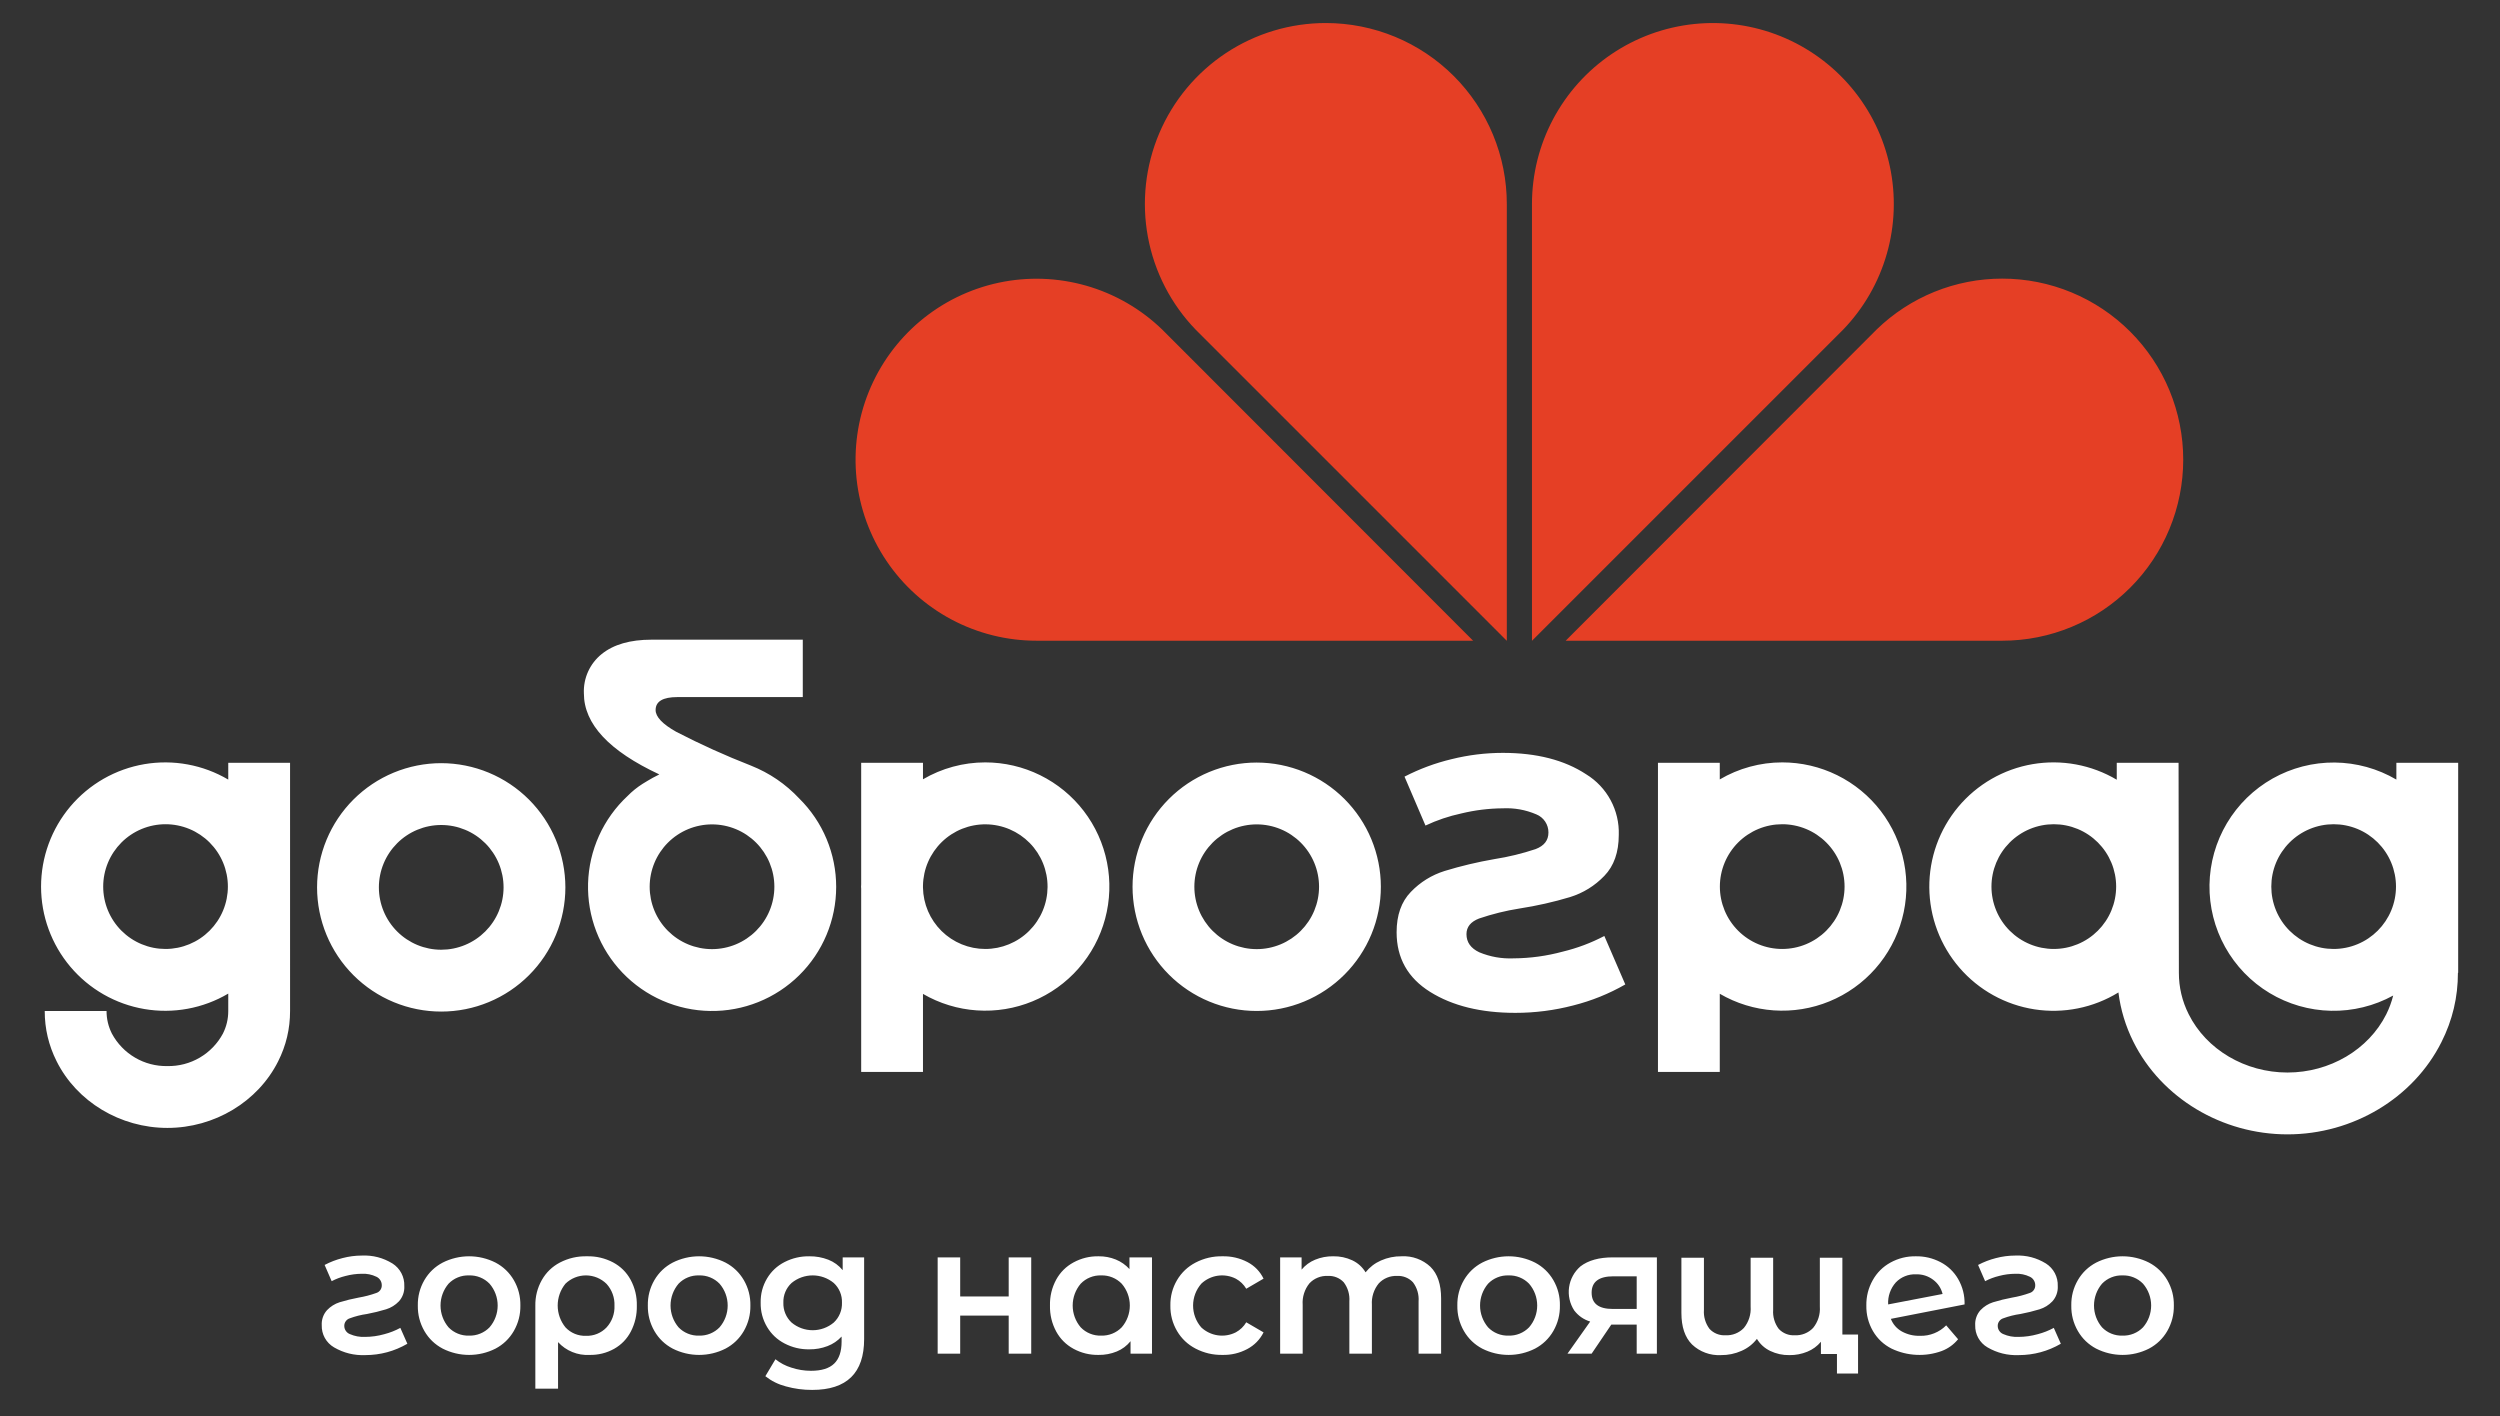
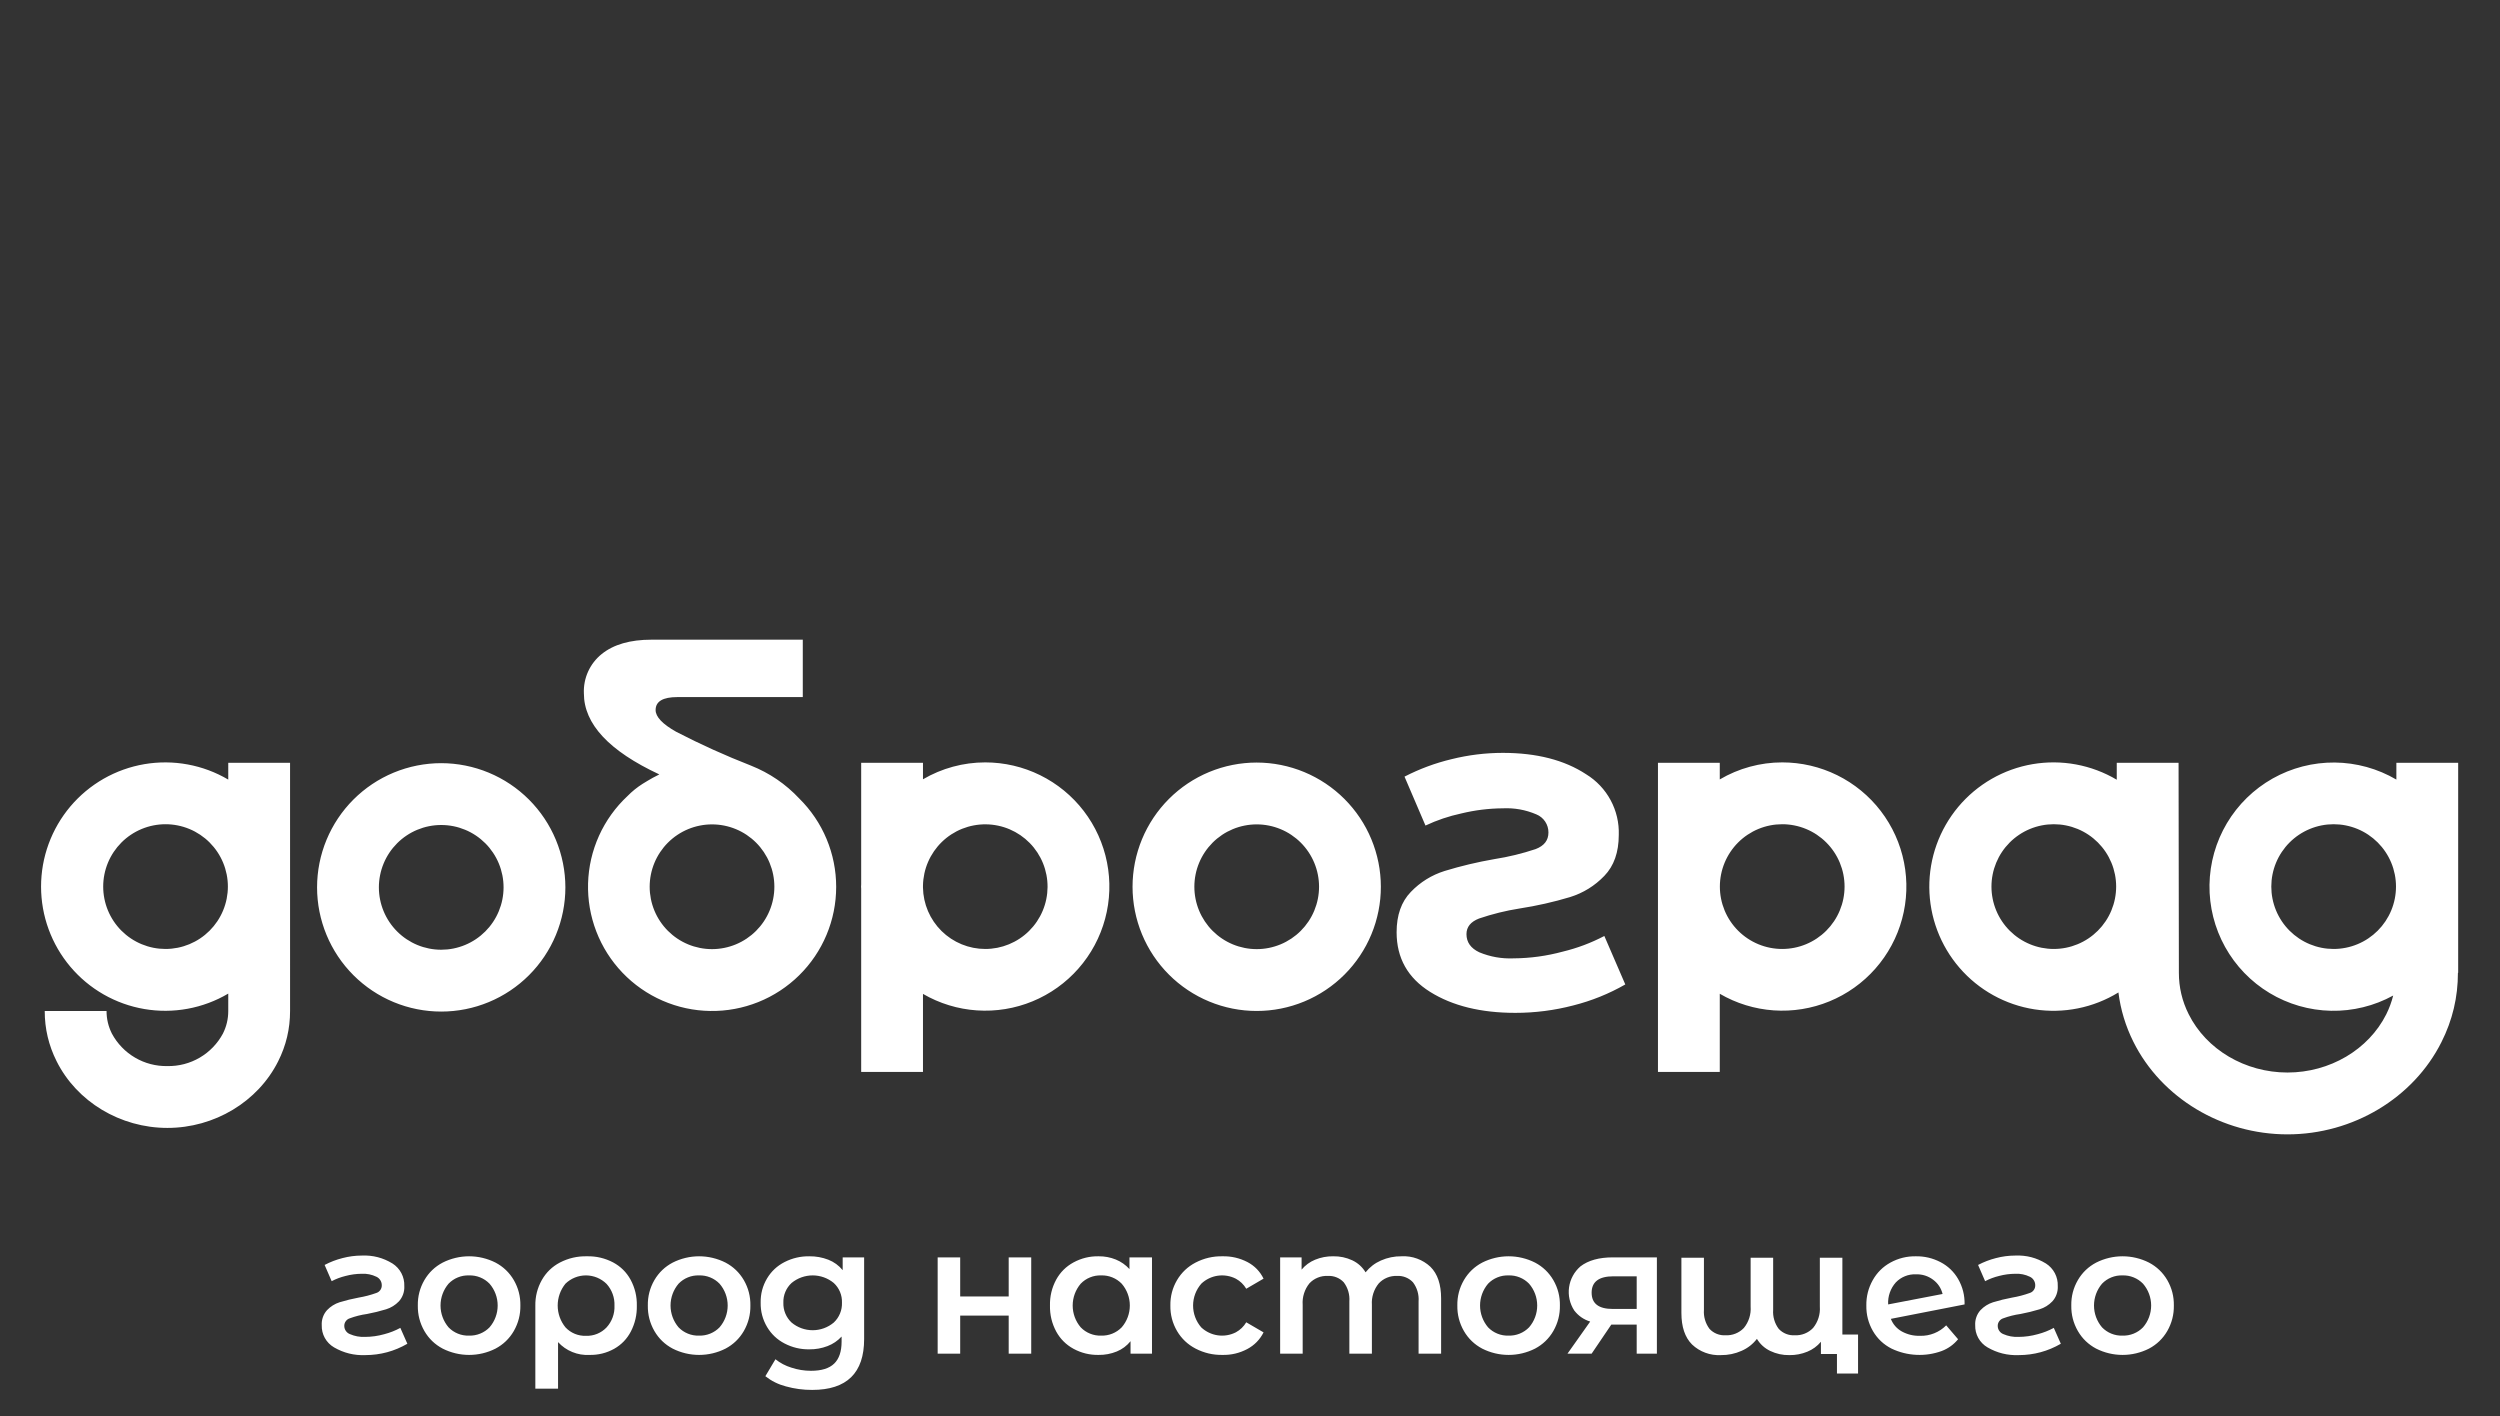
<svg xmlns="http://www.w3.org/2000/svg" width="616" height="349" viewBox="0 0 616 349" fill="none">
  <rect x="0" y="0" width="616" height="349" fill="#333333" stroke="none" />
-   <path d="M454.135 81.237C454.766 80.583 455.376 79.911 455.965 79.22C456.555 78.529 457.122 77.821 457.668 77.095C458.214 76.37 458.738 75.628 459.239 74.87C459.74 74.113 460.217 73.34 460.67 72.554C461.124 71.767 461.553 70.967 461.958 70.154C462.363 69.341 462.742 68.516 463.097 67.68C463.451 66.844 463.78 65.997 464.082 65.141C464.385 64.285 464.662 63.42 464.911 62.547C465.161 61.673 465.384 60.793 465.581 59.906C465.777 59.02 465.945 58.128 466.087 57.23C466.229 56.333 466.343 55.432 466.43 54.528C466.516 53.624 466.575 52.718 466.607 51.81C466.638 50.903 466.642 49.995 466.617 49.087C466.593 48.179 466.541 47.272 466.462 46.368C466.382 45.463 466.275 44.561 466.141 43.663C466.006 42.765 465.845 41.871 465.655 40.983C465.466 40.095 465.25 39.213 465.007 38.338C464.764 37.462 464.495 36.596 464.199 35.737C463.903 34.878 463.581 34.029 463.233 33.19C462.885 32.351 462.512 31.524 462.114 30.707C461.716 29.891 461.293 29.088 460.845 28.297C460.398 27.507 459.927 26.731 459.432 25.97C458.937 25.208 458.42 24.462 457.879 23.732C457.339 23.002 456.777 22.29 456.193 21.594C455.609 20.898 455.005 20.221 454.379 19.562C453.754 18.904 453.109 18.265 452.445 17.646C451.781 17.026 451.098 16.428 450.397 15.851C449.697 15.273 448.979 14.718 448.244 14.184C447.509 13.65 446.759 13.14 445.993 12.652C445.227 12.164 444.447 11.7 443.653 11.26C442.859 10.82 442.052 10.405 441.232 10.014C440.412 9.623 439.581 9.258 438.739 8.918C437.898 8.578 437.046 8.264 436.185 7.976C435.324 7.688 434.454 7.427 433.577 7.192C432.7 6.957 431.817 6.75 430.927 6.569C430.037 6.388 429.143 6.235 428.244 6.108C427.344 5.982 426.442 5.884 425.537 5.813C424.632 5.742 423.725 5.699 422.818 5.683C421.91 5.668 421.002 5.68 420.095 5.72C419.188 5.76 418.283 5.827 417.38 5.922C416.477 6.018 415.578 6.14 414.683 6.291C413.787 6.441 412.897 6.618 412.013 6.823C411.128 7.028 410.25 7.259 409.38 7.517C408.509 7.775 407.648 8.06 406.794 8.371C405.941 8.682 405.099 9.019 404.266 9.381C403.434 9.744 402.613 10.131 401.804 10.544C400.995 10.957 400.2 11.393 399.418 11.855C398.635 12.316 397.868 12.801 397.115 13.309C396.363 13.817 395.626 14.348 394.906 14.901C394.186 15.454 393.483 16.029 392.798 16.625C392.113 17.221 391.447 17.837 390.8 18.474C390.152 19.111 389.525 19.767 388.918 20.442C388.31 21.117 387.724 21.811 387.159 22.521C386.594 23.233 386.051 23.96 385.531 24.704C385.01 25.448 384.513 26.208 384.039 26.983C383.564 27.757 383.114 28.546 382.688 29.348C382.262 30.15 381.861 30.964 381.485 31.791C381.109 32.617 380.758 33.455 380.433 34.303C380.107 35.151 379.808 36.008 379.536 36.874C379.263 37.741 379.017 38.615 378.797 39.496C378.578 40.377 378.386 41.265 378.221 42.158C378.055 43.051 377.918 43.948 377.807 44.85C377.697 45.751 377.614 46.656 377.559 47.562C377.504 48.469 377.476 49.376 377.476 50.285V157.894L454.135 81.237ZM493.354 68.652C490.494 68.65 487.659 68.922 484.851 69.468C482.044 70.014 479.314 70.824 476.662 71.898C474.011 72.971 471.487 74.289 469.09 75.85C466.693 77.412 464.467 79.188 462.413 81.18L385.786 157.871H493.354C494.814 157.871 496.271 157.799 497.725 157.656C499.178 157.513 500.621 157.299 502.053 157.014C503.486 156.729 504.901 156.374 506.298 155.95C507.696 155.526 509.069 155.034 510.418 154.475C511.768 153.916 513.087 153.292 514.375 152.604C515.663 151.915 516.914 151.165 518.128 150.353C519.342 149.541 520.514 148.672 521.643 147.745C522.772 146.818 523.853 145.838 524.885 144.805C525.918 143.772 526.898 142.691 527.824 141.562C528.751 140.432 529.619 139.26 530.431 138.045C531.242 136.83 531.992 135.579 532.681 134.29C533.369 133.002 533.993 131.683 534.552 130.333C535.111 128.983 535.602 127.609 536.026 126.211C536.45 124.813 536.804 123.397 537.089 121.964C537.374 120.532 537.588 119.088 537.731 117.634C537.875 116.18 537.946 114.723 537.946 113.262C537.946 111.8 537.875 110.343 537.731 108.889C537.588 107.435 537.374 105.992 537.089 104.559C536.804 103.126 536.45 101.71 536.026 100.312C535.602 98.914 535.111 97.54 534.552 96.19C533.993 94.84 533.369 93.521 532.681 92.233C531.992 90.944 531.242 89.692 530.431 88.478C529.62 87.263 528.751 86.091 527.824 84.962C526.897 83.832 525.918 82.751 524.885 81.718C523.853 80.685 522.772 79.705 521.643 78.778C520.514 77.851 519.342 76.982 518.128 76.17C516.914 75.358 515.663 74.608 514.375 73.92C513.087 73.231 511.768 72.607 510.418 72.048C509.069 71.489 507.696 70.997 506.298 70.573C504.901 70.149 503.486 69.794 502.053 69.509C500.621 69.224 499.178 69.01 497.725 68.867C496.271 68.724 494.814 68.652 493.354 68.652ZM326.688 5.676C324.512 5.674 322.348 5.831 320.194 6.147C318.041 6.463 315.923 6.934 313.839 7.56C311.754 8.187 309.727 8.961 307.756 9.885C305.786 10.808 303.893 11.87 302.078 13.071C300.263 14.272 298.545 15.599 296.924 17.052C295.303 18.504 293.797 20.067 292.405 21.741C291.013 23.414 289.751 25.18 288.617 27.039C287.484 28.897 286.492 30.829 285.642 32.833C284.792 34.836 284.092 36.892 283.542 38.998C282.993 41.104 282.6 43.24 282.363 45.404C282.126 47.568 282.048 49.738 282.129 51.913C282.21 54.089 282.45 56.246 282.847 58.387C283.244 60.527 283.795 62.627 284.499 64.687C285.204 66.747 286.055 68.744 287.052 70.679C288.049 72.614 289.182 74.466 290.451 76.235C291.719 78.004 293.11 79.671 294.622 81.236L371.279 157.894V50.284C371.279 48.823 371.208 47.366 371.065 45.912C370.922 44.458 370.708 43.015 370.423 41.582C370.138 40.149 369.783 38.733 369.36 37.335C368.936 35.937 368.444 34.563 367.885 33.213C367.327 31.864 366.703 30.544 366.014 29.256C365.326 27.968 364.576 26.716 363.765 25.501C362.954 24.286 362.084 23.114 361.158 21.985C360.231 20.856 359.252 19.774 358.219 18.741C357.187 17.708 356.106 16.728 354.977 15.801C353.848 14.875 352.676 14.005 351.462 13.194C350.248 12.382 348.997 11.632 347.709 10.943C346.421 10.254 345.102 9.63 343.753 9.071C342.403 8.512 341.03 8.021 339.633 7.597C338.235 7.173 336.82 6.818 335.388 6.533C333.955 6.248 332.513 6.034 331.059 5.891C329.606 5.747 328.149 5.676 326.688 5.676ZM286.343 81.181C285.69 80.55 285.018 79.94 284.327 79.35C283.637 78.761 282.929 78.193 282.203 77.646C281.478 77.1 280.737 76.576 279.979 76.075C279.222 75.574 278.45 75.097 277.663 74.643C276.877 74.189 276.077 73.759 275.264 73.354C274.452 72.949 273.627 72.57 272.791 72.215C271.955 71.86 271.109 71.532 270.253 71.229C269.397 70.926 268.533 70.65 267.66 70.399C266.787 70.149 265.907 69.926 265.021 69.73C264.134 69.534 263.242 69.365 262.345 69.223C261.449 69.081 260.548 68.967 259.644 68.88C258.741 68.793 257.835 68.734 256.927 68.703C256.02 68.672 255.112 68.668 254.205 68.692C253.297 68.716 252.391 68.768 251.486 68.848C250.582 68.927 249.681 69.034 248.783 69.169C247.885 69.303 246.992 69.465 246.104 69.654C245.215 69.844 244.334 70.06 243.459 70.303C242.584 70.546 241.717 70.816 240.859 71.112C240.001 71.408 239.152 71.73 238.313 72.078C237.474 72.425 236.647 72.799 235.831 73.197C235.015 73.596 234.212 74.019 233.422 74.466C232.632 74.914 231.856 75.385 231.095 75.88C230.334 76.375 229.588 76.893 228.858 77.434C228.129 77.974 227.416 78.537 226.721 79.121C226.025 79.705 225.348 80.31 224.69 80.935C224.031 81.561 223.393 82.206 222.774 82.87C222.155 83.535 221.557 84.218 220.979 84.919C220.402 85.62 219.847 86.338 219.313 87.073C218.78 87.808 218.269 88.559 217.782 89.325C217.294 90.091 216.83 90.872 216.39 91.666C215.95 92.461 215.535 93.268 215.145 94.088C214.754 94.908 214.389 95.74 214.049 96.582C213.709 97.424 213.395 98.276 213.107 99.138C212.82 99.999 212.558 100.869 212.324 101.746C212.089 102.624 211.881 103.507 211.7 104.398C211.52 105.288 211.366 106.183 211.24 107.082C211.114 107.982 211.016 108.884 210.945 109.79C210.874 110.695 210.831 111.602 210.815 112.511C210.8 113.419 210.812 114.327 210.852 115.234C210.892 116.142 210.959 117.047 211.054 117.95C211.15 118.854 211.272 119.753 211.423 120.649C211.573 121.545 211.75 122.436 211.955 123.321C212.159 124.206 212.391 125.083 212.649 125.954C212.907 126.825 213.191 127.687 213.502 128.541C213.813 129.394 214.15 130.237 214.512 131.07C214.874 131.903 215.262 132.724 215.674 133.533C216.087 134.343 216.524 135.138 216.985 135.921C217.446 136.704 217.93 137.471 218.438 138.224C218.946 138.977 219.477 139.714 220.03 140.434C220.583 141.155 221.157 141.858 221.753 142.543C222.349 143.228 222.966 143.895 223.602 144.542C224.239 145.19 224.895 145.818 225.57 146.425C226.245 147.033 226.937 147.619 227.648 148.184C228.359 148.75 229.086 149.293 229.83 149.813C230.574 150.334 231.333 150.832 232.108 151.306C232.882 151.781 233.67 152.231 234.472 152.657C235.274 153.083 236.088 153.485 236.915 153.861C237.741 154.237 238.578 154.588 239.426 154.913C240.274 155.239 241.13 155.538 241.997 155.811C242.863 156.083 243.736 156.33 244.617 156.549C245.498 156.769 246.385 156.961 247.278 157.126C248.171 157.291 249.068 157.429 249.969 157.54C250.871 157.65 251.774 157.733 252.681 157.788C253.587 157.843 254.494 157.871 255.402 157.87H362.969L286.343 81.181Z" fill="#E53F25" />
  <path d="M528.041 327.055C528.361 326.685 528.646 326.289 528.896 325.868C529.145 325.447 529.355 325.007 529.526 324.548C529.697 324.089 529.826 323.619 529.912 323.137C529.999 322.655 530.043 322.169 530.043 321.68C530.043 321.19 529.999 320.704 529.912 320.222C529.826 319.74 529.697 319.27 529.526 318.811C529.355 318.352 529.145 317.912 528.895 317.491C528.646 317.07 528.361 316.674 528.041 316.304C527.378 315.623 526.606 315.104 525.725 314.748C524.844 314.392 523.928 314.229 522.979 314.258C522.032 314.227 521.12 314.39 520.242 314.747C519.364 315.103 518.596 315.622 517.938 316.304C517.622 316.676 517.34 317.073 517.094 317.495C516.848 317.917 516.64 318.357 516.471 318.816C516.303 319.274 516.176 319.744 516.09 320.225C516.004 320.706 515.962 321.191 515.962 321.68C515.962 322.168 516.004 322.653 516.09 323.134C516.176 323.615 516.303 324.085 516.471 324.544C516.64 325.002 516.848 325.442 517.094 325.864C517.34 326.286 517.622 326.683 517.938 327.055C518.596 327.736 519.364 328.255 520.242 328.61C521.12 328.966 522.032 329.128 522.979 329.096C523.928 329.127 524.843 328.964 525.724 328.609C526.606 328.254 527.378 327.736 528.041 327.055ZM516.495 332.3C514.579 331.285 513.076 329.841 511.987 327.966C510.87 326.018 510.33 323.922 510.367 321.678C510.328 319.44 510.868 317.353 511.987 315.415C513.08 313.549 514.583 312.112 516.495 311.103C517.503 310.593 518.558 310.206 519.657 309.944C520.757 309.681 521.872 309.55 523.002 309.55C524.133 309.55 525.248 309.681 526.347 309.944C527.447 310.206 528.501 310.592 529.51 311.103C531.422 312.112 532.924 313.549 534.018 315.415C535.135 317.353 535.674 319.441 535.637 321.678C535.672 323.922 535.132 326.018 534.018 327.966C532.928 329.84 531.426 331.285 529.51 332.3C528.501 332.81 527.447 333.196 526.347 333.459C525.248 333.721 524.133 333.852 523.002 333.852C521.872 333.852 520.757 333.721 519.657 333.459C518.558 333.196 517.503 332.81 516.495 332.3ZM489.71 331.986C489.236 331.709 488.807 331.374 488.423 330.982C488.039 330.589 487.714 330.152 487.448 329.671C487.182 329.19 486.985 328.683 486.857 328.148C486.728 327.614 486.672 327.072 486.69 326.523C486.652 325.842 486.747 325.18 486.974 324.537C487.201 323.894 487.543 323.319 488 322.813C488.866 321.908 489.895 321.264 491.086 320.879C492.634 320.404 494.204 320.02 495.796 319.725C497.273 319.477 498.716 319.099 500.126 318.592C500.537 318.463 500.868 318.224 501.119 317.874C501.37 317.525 501.49 317.135 501.481 316.704C501.487 316.255 501.372 315.839 501.134 315.457C500.897 315.075 500.575 314.788 500.17 314.594C499.026 314.04 497.82 313.795 496.551 313.859C495.203 313.867 493.879 314.044 492.576 314.391C491.376 314.68 490.229 315.111 489.134 315.682L487.399 311.683C488.799 310.946 490.265 310.383 491.799 309.994C493.356 309.583 494.94 309.376 496.551 309.371C499.275 309.25 501.798 309.902 504.123 311.327C504.586 311.623 505.004 311.973 505.376 312.378C505.749 312.783 506.062 313.229 506.318 313.716C506.573 314.203 506.761 314.715 506.883 315.251C507.004 315.788 507.054 316.331 507.033 316.88C507.072 317.574 506.976 318.248 506.745 318.903C506.514 319.558 506.165 320.144 505.7 320.659C504.815 321.579 503.764 322.23 502.545 322.612C500.997 323.082 499.427 323.467 497.837 323.767C496.385 323.97 494.971 324.325 493.596 324.833C493.19 324.962 492.862 325.199 492.612 325.544C492.362 325.888 492.239 326.274 492.242 326.699C492.242 327.146 492.368 327.554 492.62 327.923C492.871 328.292 493.205 328.559 493.62 328.723C494.81 329.24 496.053 329.47 497.35 329.412C498.964 329.405 500.549 329.183 502.103 328.744C503.483 328.386 504.801 327.868 506.056 327.189L507.788 331.101C504.586 332.954 501.136 333.887 497.437 333.9C494.676 334.012 492.1 333.374 489.71 331.986ZM467.128 315.99C466.472 316.727 465.98 317.562 465.653 318.493C465.326 319.424 465.188 320.383 465.239 321.369V321.411L478.653 318.836C478.291 317.39 477.514 316.219 476.321 315.325C475.06 314.392 473.646 313.948 472.079 313.991C471.149 313.954 470.252 314.11 469.388 314.458C468.525 314.807 467.772 315.318 467.128 315.99ZM479.543 326.566L482.473 329.989C481.394 331.301 480.062 332.263 478.476 332.875C476.456 333.615 474.372 333.935 472.223 333.835C470.074 333.736 468.028 333.224 466.085 332.3C464.128 331.306 462.596 329.861 461.487 327.967C460.37 326.019 459.83 323.923 459.866 321.679C459.832 319.456 460.357 317.375 461.442 315.436C462.483 313.579 463.934 312.134 465.796 311.102C467.754 310.031 469.848 309.513 472.08 309.55C474.221 309.523 476.242 310.004 478.143 310.992C479.981 311.957 481.424 313.335 482.473 315.126C483.591 317.072 484.124 319.167 484.072 321.411L465.904 324.966C466.443 326.321 467.347 327.358 468.616 328.078C470.016 328.834 471.511 329.19 473.102 329.145C474.307 329.178 475.469 328.97 476.589 328.522C477.708 328.074 478.694 327.422 479.543 326.566ZM457.825 328.831V338.43H452.626V333.543H448.676V328.831H457.825ZM453.961 309.904V333.633H448.676V330.61C447.765 331.699 446.654 332.513 445.341 333.052C443.92 333.637 442.44 333.919 440.903 333.899C439.253 333.926 437.683 333.585 436.193 332.876C434.803 332.209 433.707 331.216 432.906 329.898C431.903 331.194 430.653 332.172 429.154 332.833C427.522 333.564 425.812 333.919 424.024 333.899C422.71 333.967 421.435 333.774 420.201 333.318C418.966 332.863 417.871 332.182 416.916 331.277C415.169 329.529 414.297 326.937 414.298 323.499V309.904H419.849V322.745C419.788 323.584 419.875 324.407 420.112 325.214C420.349 326.021 420.721 326.761 421.226 327.433C421.733 327.98 422.333 328.391 423.025 328.667C423.718 328.943 424.436 329.058 425.179 329.01C426.026 329.051 426.842 328.915 427.629 328.6C428.416 328.286 429.102 327.823 429.688 327.21C430.291 326.471 430.736 325.646 431.024 324.737C431.312 323.827 431.422 322.896 431.355 321.944V309.904H436.905V322.745C436.844 323.583 436.931 324.407 437.168 325.214C437.405 326.021 437.775 326.761 438.281 327.433C438.788 327.98 439.388 328.391 440.081 328.667C440.773 328.943 441.491 329.058 442.236 329.01C443.081 329.051 443.898 328.914 444.684 328.6C445.471 328.286 446.157 327.822 446.742 327.21C447.345 326.471 447.79 325.646 448.078 324.737C448.366 323.827 448.476 322.896 448.409 321.944V309.904L453.961 309.904ZM392.178 318.523C392.178 321.192 393.91 322.526 397.374 322.525H403.281V314.481H397.553C393.969 314.481 392.177 315.828 392.177 318.523H392.178ZM408.257 309.817V333.543H403.281V326.39H397.021L392.178 333.543H386.227L391.822 325.633C390.223 325.139 388.914 324.229 387.893 322.902C387.619 322.483 387.385 322.043 387.191 321.582C386.996 321.121 386.845 320.646 386.736 320.158C386.627 319.669 386.562 319.175 386.543 318.675C386.523 318.175 386.548 317.677 386.618 317.182C386.687 316.686 386.801 316.201 386.958 315.726C387.116 315.251 387.314 314.793 387.554 314.354C387.793 313.915 388.07 313.5 388.384 313.111C388.699 312.722 389.045 312.363 389.424 312.036C391.348 310.558 393.998 309.819 397.373 309.817L408.257 309.817ZM376.764 327.055C377.085 326.685 377.369 326.289 377.619 325.868C377.868 325.447 378.078 325.007 378.249 324.548C378.42 324.089 378.548 323.618 378.635 323.137C378.722 322.655 378.765 322.169 378.765 321.679C378.765 321.19 378.722 320.704 378.635 320.222C378.548 319.74 378.42 319.27 378.249 318.811C378.078 318.352 377.868 317.912 377.619 317.491C377.369 317.07 377.085 316.674 376.764 316.304C376.101 315.623 375.33 315.104 374.449 314.748C373.568 314.392 372.653 314.229 371.703 314.258C370.756 314.227 369.844 314.39 368.966 314.747C368.088 315.103 367.319 315.622 366.661 316.304C366.345 316.676 366.063 317.073 365.817 317.495C365.571 317.917 365.363 318.357 365.194 318.816C365.026 319.274 364.899 319.744 364.813 320.225C364.727 320.706 364.685 321.191 364.685 321.68C364.685 322.168 364.727 322.653 364.813 323.134C364.899 323.615 365.026 324.085 365.194 324.543C365.363 325.002 365.571 325.442 365.817 325.864C366.063 326.286 366.345 326.683 366.661 327.055C367.32 327.737 368.088 328.255 368.966 328.61C369.844 328.966 370.756 329.128 371.703 329.096C372.652 329.126 373.567 328.964 374.448 328.608C375.329 328.253 376.101 327.736 376.764 327.055ZM365.218 332.3C363.302 331.285 361.799 329.841 360.709 327.966C359.592 326.018 359.053 323.922 359.089 321.678C359.051 319.44 359.59 317.353 360.709 315.415C361.803 313.549 363.306 312.112 365.218 311.103C366.227 310.593 367.281 310.206 368.381 309.944C369.481 309.681 370.596 309.55 371.726 309.55C372.857 309.55 373.972 309.681 375.071 309.944C376.171 310.206 377.225 310.593 378.234 311.103C380.145 312.112 381.648 313.55 382.741 315.415C383.858 317.353 384.398 319.44 384.36 321.678C384.396 323.922 383.856 326.018 382.741 327.966C381.652 329.84 380.149 331.285 378.234 332.3C377.225 332.81 376.171 333.196 375.072 333.459C373.972 333.721 372.857 333.852 371.726 333.852C370.596 333.852 369.481 333.721 368.381 333.459C367.281 333.196 366.227 332.81 365.218 332.3ZM352.468 312.148C354.217 313.88 355.091 316.479 355.09 319.945V333.543H349.539V320.658C349.601 319.819 349.513 318.995 349.276 318.188C349.039 317.381 348.668 316.641 348.162 315.968C347.655 315.422 347.055 315.011 346.363 314.735C345.671 314.458 344.954 314.343 344.21 314.39C343.363 314.355 342.548 314.498 341.764 314.82C340.98 315.142 340.3 315.614 339.723 316.235C339.118 316.974 338.67 317.798 338.378 318.707C338.087 319.616 337.972 320.548 338.035 321.501V333.542H332.482V320.658C332.544 319.819 332.456 318.995 332.22 318.188C331.983 317.381 331.612 316.641 331.107 315.968C330.599 315.422 330 315.011 329.307 314.735C328.615 314.459 327.897 314.344 327.154 314.39C326.305 314.349 325.487 314.488 324.7 314.806C323.912 315.125 323.227 315.593 322.646 316.213C322.043 316.957 321.599 317.785 321.311 318.698C321.023 319.611 320.913 320.545 320.979 321.5V333.542H315.427V309.816H320.712V312.834C321.623 311.748 322.733 310.934 324.043 310.393C325.466 309.81 326.947 309.529 328.485 309.549C330.139 309.518 331.717 309.85 333.217 310.547C334.598 311.207 335.686 312.192 336.48 313.501C337.498 312.219 338.757 311.249 340.256 310.591C341.883 309.874 343.586 309.527 345.365 309.549C346.676 309.48 347.948 309.671 349.182 310.122C350.415 310.573 351.51 311.248 352.468 312.147M294.599 332.3C292.66 331.292 291.134 329.848 290.022 327.966C288.892 326.022 288.345 323.926 288.381 321.678C288.344 319.437 288.891 317.349 290.023 315.415C291.135 313.547 292.653 312.11 294.578 311.103C296.66 310.025 298.873 309.507 301.217 309.55C303.387 309.503 305.437 309.976 307.367 310.969C309.134 311.902 310.459 313.265 311.341 315.059L307.078 317.547C306.45 316.494 305.599 315.672 304.526 315.08C303.841 314.729 303.12 314.49 302.362 314.362C301.604 314.234 300.845 314.224 300.084 314.331C299.323 314.439 298.595 314.658 297.902 314.991C297.209 315.323 296.582 315.752 296.022 316.279C295.696 316.648 295.406 317.044 295.151 317.466C294.897 317.888 294.683 318.329 294.508 318.79C294.333 319.25 294.201 319.723 294.112 320.207C294.022 320.692 293.977 321.18 293.976 321.673C293.975 322.166 294.018 322.655 294.105 323.14C294.192 323.625 294.322 324.098 294.494 324.559C294.667 325.021 294.879 325.463 295.131 325.886C295.384 326.309 295.672 326.707 295.996 327.078C296.559 327.604 297.188 328.033 297.883 328.365C298.579 328.698 299.308 328.917 300.071 329.025C300.834 329.132 301.595 329.122 302.355 328.994C303.115 328.867 303.838 328.628 304.525 328.277C305.598 327.686 306.449 326.865 307.078 325.813L311.341 328.298C310.433 330.09 309.093 331.46 307.323 332.408C305.412 333.416 303.377 333.897 301.218 333.852C298.881 333.891 296.675 333.373 294.599 332.3ZM276.388 327.055C276.708 326.685 276.993 326.289 277.242 325.868C277.492 325.447 277.702 325.007 277.873 324.548C278.043 324.089 278.172 323.619 278.259 323.137C278.346 322.655 278.389 322.169 278.389 321.68C278.389 321.19 278.346 320.704 278.259 320.222C278.172 319.74 278.043 319.27 277.873 318.811C277.702 318.353 277.492 317.912 277.242 317.491C276.993 317.07 276.708 316.674 276.388 316.304C275.725 315.623 274.953 315.104 274.072 314.748C273.191 314.392 272.276 314.229 271.326 314.258C270.379 314.227 269.467 314.39 268.589 314.747C267.711 315.103 266.944 315.622 266.286 316.304C265.969 316.676 265.688 317.073 265.441 317.495C265.195 317.917 264.987 318.357 264.818 318.815C264.65 319.274 264.523 319.744 264.437 320.225C264.351 320.706 264.308 321.191 264.308 321.68C264.308 322.168 264.351 322.653 264.437 323.134C264.523 323.615 264.65 324.085 264.818 324.544C264.987 325.002 265.195 325.443 265.441 325.864C265.688 326.286 265.969 326.683 266.286 327.055C266.944 327.737 267.712 328.255 268.59 328.61C269.467 328.966 270.379 329.128 271.326 329.097C272.275 329.127 273.191 328.964 274.072 328.609C274.953 328.254 275.725 327.736 276.388 327.055ZM283.851 309.817V333.543H278.566V330.476C277.649 331.61 276.516 332.454 275.167 333.009C273.735 333.59 272.247 333.871 270.703 333.852C268.507 333.891 266.443 333.387 264.51 332.343C262.673 331.337 261.251 329.916 260.244 328.079C259.175 326.079 258.665 323.945 258.714 321.678C258.663 319.418 259.173 317.293 260.244 315.303C261.255 313.475 262.677 312.061 264.51 311.06C266.443 310.015 268.507 309.512 270.703 309.55C272.171 309.534 273.586 309.8 274.947 310.35C276.24 310.883 277.358 311.668 278.3 312.702V309.818L283.851 309.817ZM231.04 309.817H236.591V319.456H248.542V309.817H254.094V333.543H248.542V324.168H236.591V333.543H231.04V309.817ZM205.437 325.878C206.113 325.245 206.628 324.5 206.981 323.643C207.334 322.786 207.494 321.895 207.46 320.968C207.492 320.052 207.331 319.171 206.978 318.325C206.625 317.479 206.111 316.745 205.437 316.124C205.074 315.824 204.688 315.558 204.279 315.326C203.87 315.093 203.445 314.897 203.002 314.738C202.559 314.579 202.106 314.459 201.643 314.379C201.179 314.298 200.712 314.258 200.242 314.258C199.771 314.258 199.304 314.298 198.841 314.379C198.378 314.459 197.924 314.579 197.482 314.738C197.039 314.897 196.613 315.093 196.204 315.326C195.795 315.558 195.409 315.825 195.046 316.124C194.373 316.745 193.859 317.479 193.506 318.325C193.152 319.171 192.992 320.052 193.023 320.969C192.99 321.895 193.15 322.786 193.503 323.643C193.856 324.5 194.37 325.245 195.046 325.878C195.408 326.181 195.793 326.45 196.201 326.685C196.609 326.92 197.035 327.118 197.478 327.279C197.921 327.44 198.374 327.561 198.839 327.643C199.303 327.725 199.77 327.765 200.242 327.765C200.713 327.765 201.18 327.725 201.645 327.643C202.109 327.561 202.562 327.44 203.005 327.279C203.448 327.118 203.874 326.92 204.282 326.685C204.691 326.449 205.076 326.181 205.437 325.878ZM212.922 309.816V329.945C212.922 338.297 208.658 342.474 200.131 342.476C197.929 342.486 195.767 342.197 193.645 341.608C191.783 341.125 190.095 340.288 188.583 339.097L191.071 334.919C192.249 335.859 193.558 336.548 194.999 336.986C196.564 337.503 198.171 337.763 199.82 337.764C202.427 337.764 204.336 337.171 205.548 335.985C206.764 334.802 207.371 332.996 207.37 330.565V329.322C206.401 330.379 205.246 331.164 203.907 331.677C202.462 332.228 200.967 332.494 199.42 332.477C197.263 332.509 195.228 332.027 193.314 331.032C191.492 330.086 190.056 328.73 189.006 326.966C187.915 325.116 187.39 323.117 187.428 320.969C187.387 318.828 187.913 316.836 189.005 314.994C190.058 313.243 191.494 311.901 193.314 310.971C195.232 309.993 197.268 309.52 199.42 309.551C201.036 309.53 202.598 309.811 204.105 310.394C205.505 310.946 206.682 311.804 207.636 312.969V309.817L212.922 309.816ZM177.299 327.055C177.619 326.685 177.904 326.289 178.153 325.868C178.402 325.447 178.612 325.007 178.783 324.548C178.954 324.089 179.083 323.619 179.17 323.137C179.256 322.655 179.3 322.169 179.3 321.68C179.3 321.19 179.256 320.704 179.17 320.222C179.083 319.74 178.954 319.27 178.783 318.811C178.612 318.353 178.402 317.912 178.153 317.491C177.904 317.07 177.619 316.674 177.299 316.304C176.636 315.623 175.864 315.105 174.983 314.748C174.102 314.392 173.187 314.229 172.237 314.258C171.291 314.227 170.378 314.39 169.501 314.747C168.623 315.103 167.855 315.622 167.197 316.304C166.881 316.676 166.599 317.073 166.353 317.495C166.107 317.917 165.899 318.357 165.731 318.816C165.562 319.274 165.435 319.744 165.349 320.225C165.264 320.706 165.221 321.191 165.221 321.68C165.221 322.168 165.264 322.653 165.349 323.134C165.435 323.615 165.562 324.085 165.731 324.544C165.899 325.002 166.107 325.442 166.353 325.864C166.599 326.286 166.881 326.683 167.197 327.055C167.855 327.737 168.623 328.255 169.501 328.61C170.379 328.966 171.291 329.128 172.237 329.097C173.187 329.127 174.102 328.964 174.983 328.609C175.864 328.254 176.636 327.736 177.299 327.055ZM165.754 332.3C163.837 331.285 162.334 329.841 161.244 327.966C160.128 326.018 159.589 323.922 159.626 321.678C159.587 319.44 160.126 317.353 161.244 315.415C162.338 313.549 163.841 312.112 165.754 311.103C166.762 310.593 167.817 310.206 168.916 309.944C170.016 309.681 171.131 309.55 172.261 309.55C173.392 309.55 174.507 309.681 175.606 309.944C176.706 310.206 177.76 310.593 178.769 311.103C180.68 312.112 182.183 313.55 183.277 315.415C184.393 317.353 184.933 319.441 184.896 321.678C184.931 323.922 184.391 326.018 183.277 327.966C182.187 329.84 180.684 331.285 178.769 332.3C177.76 332.81 176.706 333.197 175.606 333.459C174.506 333.721 173.391 333.853 172.261 333.853C171.13 333.853 170.015 333.721 168.915 333.459C167.816 333.197 166.761 332.81 165.753 332.3M149.454 327.078C150.12 326.35 150.622 325.522 150.96 324.594C151.298 323.667 151.447 322.71 151.406 321.724C151.445 320.734 151.296 319.774 150.958 318.844C150.62 317.913 150.118 317.081 149.453 316.347C149.119 316.018 148.757 315.724 148.366 315.464C147.975 315.205 147.563 314.986 147.13 314.807C146.697 314.628 146.25 314.493 145.79 314.401C145.331 314.308 144.867 314.261 144.398 314.259C143.929 314.257 143.464 314.3 143.004 314.389C142.544 314.477 142.096 314.609 141.661 314.784C141.226 314.959 140.812 315.175 140.419 315.43C140.026 315.686 139.662 315.977 139.325 316.304C139.018 316.682 138.744 317.083 138.506 317.508C138.267 317.932 138.066 318.374 137.903 318.834C137.741 319.293 137.618 319.763 137.536 320.243C137.454 320.723 137.413 321.207 137.415 321.695C137.416 322.182 137.458 322.666 137.542 323.146C137.626 323.625 137.751 324.095 137.915 324.553C138.08 325.012 138.283 325.453 138.523 325.877C138.763 326.301 139.038 326.701 139.347 327.078C139.999 327.77 140.764 328.297 141.644 328.658C142.524 329.018 143.438 329.181 144.388 329.145C145.342 329.179 146.26 329.016 147.143 328.656C148.026 328.295 148.796 327.769 149.454 327.078ZM151.074 311.059C152.931 312.056 154.366 313.478 155.38 315.326C156.453 317.324 156.964 319.457 156.914 321.724C156.96 323.965 156.471 326.083 155.448 328.078C154.498 329.903 153.128 331.325 151.34 332.342C149.441 333.394 147.405 333.897 145.235 333.852C143.775 333.93 142.369 333.692 141.017 333.14C139.664 332.588 138.493 331.774 137.504 330.698V342.161H131.908V321.769C131.865 319.499 132.398 317.374 133.508 315.393C134.576 313.521 136.064 312.084 137.972 311.081C140.056 310.009 142.269 309.499 144.611 309.55C146.895 309.499 149.049 310.002 151.074 311.059ZM120.625 327.055C120.945 326.685 121.23 326.289 121.479 325.868C121.728 325.447 121.938 325.007 122.109 324.548C122.28 324.089 122.409 323.619 122.496 323.137C122.582 322.655 122.626 322.169 122.626 321.68C122.626 321.19 122.582 320.704 122.496 320.222C122.409 319.741 122.28 319.27 122.109 318.811C121.938 318.353 121.728 317.913 121.479 317.491C121.23 317.07 120.945 316.674 120.625 316.304C119.962 315.623 119.19 315.104 118.309 314.748C117.428 314.392 116.512 314.229 115.563 314.258C114.616 314.227 113.704 314.39 112.826 314.747C111.948 315.103 111.18 315.622 110.522 316.304C110.206 316.676 109.925 317.073 109.678 317.495C109.432 317.917 109.224 318.357 109.056 318.816C108.887 319.274 108.76 319.744 108.674 320.225C108.589 320.706 108.546 321.191 108.546 321.68C108.546 322.168 108.589 322.653 108.674 323.134C108.76 323.615 108.887 324.085 109.056 324.544C109.224 325.002 109.432 325.442 109.678 325.864C109.925 326.286 110.206 326.683 110.522 327.056C111.181 327.737 111.948 328.255 112.826 328.61C113.704 328.966 114.616 329.128 115.563 329.097C116.512 329.127 117.427 328.964 118.308 328.609C119.189 328.254 119.962 327.736 120.625 327.055ZM109.079 332.3C107.162 331.285 105.659 329.841 104.569 327.966C103.453 326.018 102.914 323.922 102.951 321.678C102.912 319.44 103.451 317.353 104.569 315.415C105.663 313.549 107.166 312.112 109.079 311.103C110.087 310.593 111.142 310.206 112.241 309.944C113.341 309.681 114.456 309.55 115.587 309.55C116.717 309.55 117.832 309.681 118.932 309.944C120.032 310.206 121.086 310.593 122.095 311.103C124.006 312.112 125.508 313.55 126.601 315.415C127.718 317.353 128.258 319.441 128.221 321.678C128.256 323.922 127.716 326.018 126.601 327.966C125.512 329.84 124.01 331.285 122.095 332.3C121.086 332.81 120.032 333.197 118.932 333.459C117.832 333.721 116.717 333.853 115.587 333.853C114.456 333.853 113.341 333.721 112.241 333.459C111.142 333.196 110.087 332.81 109.079 332.3ZM82.298 331.986C81.824 331.709 81.394 331.374 81.011 330.981C80.627 330.588 80.302 330.152 80.036 329.671C79.77 329.19 79.573 328.682 79.444 328.148C79.316 327.614 79.26 327.072 79.278 326.523C79.24 325.842 79.335 325.18 79.562 324.537C79.789 323.894 80.131 323.319 80.587 322.813C81.454 321.909 82.483 321.264 83.674 320.878C85.222 320.404 86.792 320.019 88.383 319.725C89.861 319.476 91.304 319.099 92.714 318.592C93.124 318.463 93.455 318.224 93.706 317.874C93.957 317.524 94.077 317.134 94.068 316.704C94.074 316.255 93.959 315.839 93.722 315.457C93.485 315.075 93.163 314.788 92.757 314.594C91.614 314.04 90.408 313.795 89.139 313.859C87.791 313.867 86.466 314.044 85.164 314.391C83.964 314.68 82.817 315.11 81.722 315.682L79.987 311.683C81.386 310.945 82.853 310.382 84.387 309.994C85.944 309.583 87.528 309.375 89.139 309.371C91.862 309.25 94.386 309.902 96.71 311.327C97.174 311.623 97.592 311.973 97.964 312.378C98.336 312.783 98.65 313.229 98.905 313.716C99.16 314.203 99.348 314.715 99.47 315.251C99.591 315.788 99.641 316.331 99.62 316.88C99.659 317.574 99.563 318.248 99.332 318.903C99.101 319.558 98.753 320.143 98.288 320.659C97.403 321.58 96.352 322.231 95.133 322.612C93.584 323.082 92.015 323.467 90.424 323.767C88.972 323.97 87.559 324.325 86.184 324.833C85.778 324.962 85.45 325.199 85.2 325.544C84.95 325.888 84.827 326.274 84.83 326.699C84.831 327.146 84.957 327.554 85.208 327.923C85.46 328.292 85.793 328.559 86.209 328.723C87.399 329.241 88.642 329.47 89.939 329.412C91.553 329.406 93.137 329.183 94.691 328.744C96.071 328.386 97.389 327.868 98.644 327.189L100.375 331.101C97.173 332.954 93.723 333.887 90.025 333.9C87.264 334.012 84.688 333.375 82.298 331.987M40.786 233.825C39.777 233.824 38.779 233.726 37.789 233.529C36.8 233.332 35.84 233.04 34.908 232.654C33.976 232.267 33.091 231.794 32.253 231.233C31.414 230.673 30.638 230.036 29.925 229.322C29.212 228.608 28.576 227.832 28.015 226.993C27.455 226.154 26.982 225.268 26.596 224.336C26.21 223.404 25.919 222.443 25.723 221.453C25.526 220.464 25.428 219.464 25.428 218.455C25.428 217.446 25.526 216.447 25.723 215.458C25.92 214.468 26.212 213.507 26.598 212.575C26.984 211.643 27.457 210.757 28.017 209.919C28.578 209.08 29.215 208.304 29.928 207.59C30.641 206.877 31.417 206.24 32.256 205.679C33.094 205.119 33.98 204.646 34.911 204.26C35.843 203.873 36.804 203.582 37.793 203.385C38.782 203.189 39.781 203.09 40.79 203.09C41.798 203.09 42.797 203.189 43.786 203.386C44.776 203.583 45.736 203.874 46.668 204.26C47.6 204.646 48.485 205.12 49.323 205.68C50.162 206.241 50.938 206.878 51.651 207.591C52.364 208.305 53.001 209.081 53.561 209.92C54.121 210.759 54.595 211.645 54.981 212.577C55.367 213.509 55.658 214.47 55.855 215.459C56.051 216.449 56.15 217.448 56.15 218.457C56.149 219.466 56.049 220.465 55.852 221.454C55.654 222.444 55.362 223.404 54.976 224.336C54.589 225.268 54.116 226.153 53.555 226.992C52.995 227.83 52.358 228.606 51.645 229.319C50.931 230.033 50.156 230.67 49.317 231.23C48.479 231.791 47.594 232.264 46.663 232.651C45.731 233.037 44.771 233.329 43.782 233.527C42.793 233.724 41.794 233.824 40.786 233.825ZM71.47 187.948H56.243V192.093C55.472 191.639 54.684 191.219 53.876 190.834C53.069 190.449 52.247 190.1 51.409 189.787C50.571 189.474 49.721 189.198 48.859 188.96C47.997 188.722 47.127 188.522 46.247 188.36C45.368 188.198 44.483 188.075 43.592 187.99C42.702 187.906 41.81 187.861 40.916 187.855C40.021 187.849 39.129 187.882 38.237 187.954C37.346 188.026 36.459 188.137 35.578 188.287C34.696 188.437 33.823 188.626 32.958 188.852C32.093 189.079 31.239 189.343 30.397 189.645C29.555 189.946 28.728 190.284 27.916 190.658C27.103 191.032 26.309 191.441 25.532 191.885C24.756 192.329 24 192.806 23.266 193.316C22.531 193.826 21.82 194.367 21.133 194.94C20.446 195.512 19.785 196.114 19.151 196.744C18.516 197.375 17.91 198.032 17.333 198.715C16.756 199.399 16.211 200.106 15.696 200.838C15.181 201.569 14.699 202.322 14.25 203.096C13.801 203.87 13.387 204.662 13.008 205.472C12.628 206.282 12.285 207.107 11.978 207.947C11.671 208.787 11.401 209.639 11.168 210.503C10.936 211.367 10.742 212.24 10.586 213.12C10.43 214.001 10.313 214.887 10.235 215.779C10.156 216.67 10.117 217.563 10.117 218.457C10.117 219.352 10.156 220.245 10.235 221.136C10.313 222.027 10.43 222.913 10.586 223.794C10.742 224.675 10.936 225.547 11.168 226.411C11.401 227.275 11.671 228.127 11.978 228.968C12.285 229.808 12.628 230.633 13.008 231.443C13.387 232.253 13.801 233.045 14.25 233.819C14.699 234.593 15.181 235.345 15.696 236.077C16.211 236.808 16.756 237.516 17.333 238.199C17.91 238.883 18.516 239.54 19.151 240.17C19.785 240.801 20.446 241.402 21.133 241.975C21.82 242.547 22.531 243.089 23.266 243.599C24 244.109 24.756 244.586 25.532 245.03C26.309 245.473 27.103 245.882 27.916 246.256C28.728 246.631 29.555 246.968 30.397 247.27C31.239 247.571 32.093 247.836 32.958 248.062C33.823 248.289 34.696 248.477 35.578 248.627C36.459 248.777 37.346 248.889 38.237 248.961C39.129 249.033 40.021 249.066 40.916 249.06C41.81 249.054 42.702 249.009 43.592 248.925C44.483 248.84 45.368 248.717 46.247 248.555C47.127 248.393 47.997 248.193 48.859 247.955C49.721 247.716 50.571 247.441 51.409 247.128C52.247 246.815 53.069 246.466 53.876 246.081C54.684 245.696 55.472 245.276 56.243 244.822L56.242 249.11C56.244 251.076 55.803 252.937 54.919 254.692C54.256 255.922 53.44 257.039 52.469 258.044C51.499 259.048 50.411 259.903 49.205 260.608C47.999 261.312 46.721 261.841 45.37 262.193C44.018 262.545 42.644 262.708 41.248 262.682C39.85 262.709 38.475 262.546 37.122 262.194C35.769 261.841 34.489 261.312 33.282 260.605C32.075 259.899 30.987 259.043 30.016 258.036C29.046 257.029 28.23 255.909 27.569 254.677C26.69 252.925 26.251 251.07 26.253 249.11H11.022C11.016 253.463 11.989 257.584 13.94 261.474C18.92 271.463 29.639 277.918 41.248 277.918C52.831 277.918 63.542 271.481 68.536 261.514C70.501 257.613 71.48 253.479 71.472 249.11L71.47 187.948ZM439.139 233.826C438.13 233.826 437.131 233.727 436.142 233.53C435.153 233.334 434.192 233.042 433.26 232.656C432.328 232.27 431.443 231.797 430.604 231.236C429.766 230.676 428.99 230.039 428.276 229.325C427.563 228.612 426.926 227.835 426.366 226.997C425.805 226.158 425.332 225.272 424.946 224.34C424.56 223.408 424.268 222.447 424.071 221.457C423.875 220.467 423.776 219.468 423.776 218.459C423.776 217.45 423.874 216.45 424.071 215.461C424.268 214.471 424.559 213.51 424.945 212.578C425.331 211.645 425.804 210.76 426.364 209.921C426.924 209.082 427.561 208.305 428.274 207.592C428.988 206.878 429.763 206.241 430.602 205.68C431.441 205.12 432.326 204.646 433.258 204.26C434.19 203.874 435.15 203.582 436.14 203.385C437.129 203.188 438.128 203.09 439.136 203.09C440.145 203.089 441.144 203.188 442.133 203.385C443.123 203.581 444.083 203.873 445.015 204.259C445.947 204.645 446.833 205.118 447.671 205.679C448.51 206.239 449.286 206.876 449.999 207.59C450.713 208.303 451.35 209.079 451.91 209.918C452.471 210.757 452.944 211.643 453.33 212.575C453.716 213.507 454.008 214.468 454.205 215.458C454.401 216.447 454.5 217.447 454.5 218.456C454.499 219.465 454.4 220.464 454.203 221.453C454.005 222.442 453.713 223.403 453.327 224.335C452.941 225.267 452.467 226.152 451.907 226.991C451.347 227.829 450.71 228.605 449.997 229.319C449.284 230.032 448.508 230.669 447.67 231.23C446.832 231.791 445.947 232.265 445.016 232.651C444.084 233.038 443.124 233.33 442.135 233.528C441.146 233.725 440.148 233.824 439.139 233.826ZM439.139 187.853C436.433 187.854 433.775 188.21 431.164 188.923C428.554 189.635 426.083 190.677 423.751 192.051V187.947H408.522V264.124H423.751V244.864C424.256 245.158 424.769 245.438 425.29 245.703C425.811 245.969 426.339 246.219 426.875 246.454C427.41 246.688 427.952 246.908 428.5 247.112C429.048 247.315 429.601 247.503 430.16 247.675C430.719 247.847 431.282 248.003 431.85 248.143C432.417 248.283 432.989 248.406 433.563 248.513C434.138 248.62 434.716 248.711 435.295 248.784C435.875 248.858 436.457 248.915 437.04 248.956C437.623 248.996 438.207 249.02 438.792 249.027C439.377 249.034 439.961 249.024 440.545 248.997C441.129 248.971 441.712 248.928 442.293 248.868C442.875 248.807 443.454 248.731 444.031 248.638C444.609 248.544 445.183 248.435 445.753 248.308C446.324 248.182 446.891 248.04 447.454 247.881C448.016 247.722 448.574 247.547 449.127 247.357C449.679 247.166 450.226 246.96 450.767 246.737C451.308 246.515 451.842 246.278 452.369 246.025C452.896 245.773 453.416 245.505 453.928 245.222C454.44 244.94 454.943 244.643 455.438 244.331C455.933 244.02 456.418 243.694 456.894 243.355C457.371 243.016 457.837 242.663 458.293 242.297C458.749 241.931 459.194 241.552 459.628 241.161C460.062 240.769 460.485 240.365 460.896 239.949C461.307 239.534 461.706 239.106 462.092 238.667C462.479 238.229 462.853 237.779 463.214 237.319C463.574 236.859 463.922 236.389 464.256 235.909C464.589 235.429 464.909 234.939 465.215 234.441C465.521 233.942 465.812 233.435 466.089 232.92C466.366 232.405 466.627 231.882 466.874 231.352C467.121 230.822 467.352 230.285 467.569 229.742C467.785 229.198 467.985 228.649 468.169 228.094C468.354 227.539 468.522 226.979 468.675 226.415C468.827 225.85 468.963 225.282 469.083 224.709C469.203 224.137 469.306 223.561 469.393 222.983C469.48 222.404 469.55 221.824 469.603 221.242C469.657 220.659 469.694 220.076 469.714 219.491C469.734 218.907 469.737 218.322 469.724 217.737C469.71 217.153 469.68 216.569 469.633 215.986C469.586 215.403 469.523 214.822 469.443 214.243C469.362 213.663 469.265 213.087 469.152 212.513C469.039 211.939 468.909 211.369 468.763 210.803C468.617 210.236 468.455 209.675 468.277 209.118C468.099 208.561 467.905 208.009 467.695 207.463C467.485 206.917 467.26 206.378 467.019 205.845C466.778 205.312 466.523 204.786 466.252 204.268C465.981 203.75 465.695 203.24 465.395 202.738C465.095 202.236 464.781 201.743 464.452 201.259C464.124 200.775 463.782 200.301 463.426 199.837C463.071 199.373 462.702 198.919 462.321 198.476C461.939 198.033 461.545 197.601 461.139 197.181C460.732 196.76 460.314 196.352 459.885 195.955C459.455 195.559 459.014 195.175 458.562 194.804C458.11 194.432 457.648 194.075 457.176 193.73C456.704 193.385 456.222 193.054 455.731 192.737C455.24 192.42 454.74 192.117 454.231 191.829C453.722 191.541 453.206 191.267 452.682 191.008C452.157 190.75 451.626 190.506 451.088 190.278C450.549 190.05 450.005 189.837 449.455 189.64C448.904 189.443 448.349 189.262 447.788 189.097C447.227 188.932 446.662 188.783 446.092 188.65C445.523 188.518 444.95 188.402 444.374 188.302C443.798 188.202 443.22 188.119 442.639 188.052C442.058 187.985 441.476 187.936 440.892 187.902C440.308 187.869 439.724 187.853 439.139 187.853ZM242.758 233.826C241.761 233.824 240.773 233.726 239.795 233.532C238.817 233.338 237.866 233.051 236.944 232.672C236.022 232.293 235.144 231.828 234.312 231.278C233.48 230.728 232.709 230.103 231.999 229.403C231.289 228.702 230.653 227.94 230.091 227.116C229.529 226.292 229.052 225.421 228.659 224.504C228.267 223.587 227.966 222.64 227.758 221.665C227.55 220.689 227.437 219.703 227.421 218.705V218.206C227.438 217.201 227.553 216.208 227.765 215.226C227.978 214.244 228.283 213.292 228.682 212.37C229.081 211.448 229.566 210.574 230.136 209.747C230.707 208.92 231.352 208.156 232.073 207.456C232.793 206.756 233.574 206.133 234.417 205.586C235.26 205.04 236.147 204.58 237.08 204.208C238.013 203.836 238.973 203.558 239.961 203.374C240.948 203.19 241.944 203.104 242.948 203.116C243.952 203.127 244.946 203.237 245.928 203.444C246.911 203.65 247.865 203.951 248.788 204.345C249.712 204.739 250.589 205.219 251.419 205.785C252.248 206.351 253.015 206.993 253.719 207.71C254.423 208.426 255.05 209.205 255.601 210.045C256.152 210.885 256.616 211.77 256.993 212.701C257.371 213.632 257.654 214.591 257.843 215.578C258.032 216.565 258.124 217.56 258.118 218.565C258.111 219.57 258.008 220.564 257.806 221.548C257.605 222.533 257.31 223.488 256.921 224.414C256.532 225.341 256.057 226.221 255.496 227.054C254.934 227.887 254.297 228.657 253.585 229.365C252.872 230.073 252.098 230.705 251.261 231.261C250.425 231.817 249.542 232.286 248.613 232.669C247.685 233.051 246.728 233.34 245.743 233.535C244.757 233.729 243.762 233.826 242.758 233.826ZM242.757 187.853C240.062 187.854 237.413 188.208 234.812 188.914C232.211 189.62 229.747 190.655 227.421 192.018V187.947H212.195V217.913C212.191 218.095 212.166 218.273 212.166 218.455C212.166 218.638 212.191 218.816 212.195 218.999V264.124H227.421V244.896C227.927 245.19 228.44 245.469 228.961 245.733C229.483 245.997 230.011 246.245 230.547 246.479C231.082 246.713 231.624 246.931 232.172 247.134C232.72 247.336 233.274 247.523 233.832 247.694C234.391 247.865 234.954 248.02 235.522 248.159C236.09 248.297 236.661 248.419 237.236 248.525C237.81 248.631 238.388 248.72 238.967 248.793C239.547 248.866 240.128 248.922 240.711 248.961C241.294 249.001 241.878 249.024 242.462 249.029C243.047 249.035 243.631 249.025 244.214 248.997C244.798 248.97 245.38 248.925 245.961 248.864C246.542 248.803 247.121 248.726 247.698 248.632C248.275 248.537 248.848 248.427 249.419 248.3C249.989 248.173 250.555 248.029 251.117 247.87C251.679 247.71 252.237 247.535 252.789 247.343C253.341 247.152 253.887 246.945 254.427 246.722C254.967 246.499 255.501 246.261 256.027 246.008C256.554 245.754 257.073 245.486 257.584 245.203C258.095 244.92 258.598 244.622 259.092 244.31C259.586 243.998 260.071 243.672 260.546 243.333C261.022 242.993 261.487 242.64 261.942 242.273C262.397 241.907 262.842 241.528 263.275 241.136C263.709 240.744 264.131 240.34 264.541 239.923C264.951 239.507 265.349 239.08 265.735 238.641C266.121 238.202 266.494 237.752 266.854 237.292C267.214 236.831 267.561 236.361 267.894 235.881C268.227 235.401 268.546 234.911 268.851 234.413C269.156 233.914 269.447 233.407 269.723 232.892C269.999 232.377 270.26 231.854 270.506 231.324C270.752 230.794 270.983 230.257 271.198 229.713C271.413 229.17 271.613 228.621 271.797 228.066C271.981 227.511 272.149 226.952 272.3 226.387C272.452 225.823 272.588 225.254 272.707 224.682C272.826 224.11 272.929 223.535 273.015 222.956C273.101 222.378 273.171 221.798 273.224 221.216C273.277 220.634 273.313 220.051 273.333 219.466C273.352 218.882 273.355 218.298 273.341 217.713C273.327 217.129 273.297 216.546 273.249 215.963C273.202 215.38 273.138 214.8 273.057 214.221C272.977 213.642 272.879 213.065 272.766 212.492C272.652 211.919 272.522 211.349 272.376 210.783C272.23 210.217 272.067 209.656 271.889 209.099C271.71 208.543 271.516 207.992 271.306 207.446C271.096 206.901 270.871 206.362 270.63 205.829C270.389 205.297 270.133 204.772 269.862 204.254C269.591 203.736 269.305 203.226 269.005 202.725C268.704 202.223 268.39 201.731 268.062 201.247C267.733 200.764 267.391 200.29 267.036 199.826C266.68 199.362 266.311 198.909 265.93 198.466C265.548 198.024 265.154 197.592 264.748 197.172C264.342 196.752 263.924 196.344 263.494 195.948C263.064 195.552 262.624 195.168 262.172 194.797C261.72 194.427 261.258 194.069 260.786 193.725C260.314 193.38 259.832 193.05 259.341 192.733C258.85 192.416 258.351 192.114 257.842 191.826C257.334 191.538 256.817 191.264 256.293 191.006C255.769 190.747 255.238 190.504 254.7 190.276C254.162 190.048 253.618 189.836 253.068 189.639C252.518 189.442 251.962 189.261 251.402 189.096C250.841 188.931 250.276 188.782 249.707 188.65C249.138 188.517 248.566 188.401 247.99 188.302C247.414 188.202 246.836 188.119 246.255 188.052C245.675 187.985 245.093 187.936 244.51 187.902C243.926 187.869 243.342 187.853 242.757 187.853ZM309.653 233.864C308.644 233.864 307.645 233.766 306.656 233.569C305.666 233.372 304.706 233.081 303.774 232.695C302.842 232.309 301.956 231.835 301.118 231.275C300.279 230.714 299.503 230.077 298.79 229.364C298.076 228.65 297.44 227.874 296.879 227.035C296.319 226.196 295.845 225.31 295.459 224.378C295.073 223.446 294.782 222.485 294.585 221.495C294.388 220.506 294.29 219.506 294.29 218.497C294.29 217.488 294.388 216.489 294.585 215.499C294.781 214.509 295.073 213.548 295.459 212.616C295.845 211.684 296.318 210.798 296.878 209.959C297.438 209.12 298.075 208.344 298.788 207.63C299.502 206.916 300.277 206.279 301.116 205.719C301.955 205.158 302.84 204.685 303.772 204.298C304.704 203.912 305.664 203.621 306.654 203.424C307.643 203.227 308.642 203.128 309.651 203.128C310.659 203.128 311.658 203.226 312.648 203.423C313.637 203.62 314.598 203.912 315.53 204.298C316.461 204.684 317.347 205.157 318.186 205.718C319.024 206.278 319.8 206.915 320.514 207.629C321.227 208.342 321.864 209.118 322.424 209.957C322.985 210.796 323.458 211.682 323.844 212.614C324.23 213.547 324.522 214.507 324.718 215.497C324.915 216.487 325.014 217.486 325.014 218.495C325.013 219.504 324.914 220.503 324.716 221.492C324.519 222.482 324.227 223.442 323.841 224.374C323.454 225.306 322.981 226.191 322.421 227.03C321.86 227.869 321.224 228.645 320.511 229.358C319.798 230.072 319.022 230.709 318.184 231.27C317.345 231.83 316.461 232.304 315.529 232.691C314.598 233.077 313.638 233.369 312.649 233.567C311.66 233.765 310.661 233.864 309.653 233.865L309.653 233.864ZM309.653 187.893C308.651 187.893 307.651 187.942 306.654 188.04C305.657 188.138 304.667 188.285 303.684 188.481C302.701 188.676 301.731 188.919 300.772 189.21C299.813 189.501 298.871 189.838 297.945 190.222C297.019 190.605 296.115 191.034 295.231 191.506C294.347 191.979 293.489 192.493 292.656 193.05C291.823 193.607 291.019 194.203 290.244 194.839C289.47 195.475 288.728 196.147 288.02 196.856C287.311 197.565 286.639 198.307 286.004 199.082C285.368 199.856 284.772 200.66 284.215 201.494C283.658 202.327 283.144 203.186 282.672 204.07C282.199 204.954 281.771 205.859 281.388 206.785C281.005 207.711 280.667 208.654 280.377 209.613C280.086 210.572 279.843 211.543 279.647 212.526C279.452 213.51 279.305 214.5 279.207 215.497C279.108 216.495 279.059 217.495 279.059 218.497C279.059 219.499 279.108 220.499 279.207 221.497C279.305 222.494 279.452 223.485 279.647 224.468C279.843 225.451 280.086 226.422 280.377 227.381C280.667 228.341 281.005 229.283 281.388 230.209C281.772 231.135 282.199 232.04 282.672 232.924C283.144 233.808 283.658 234.667 284.215 235.5C284.772 236.334 285.368 237.138 286.004 237.913C286.639 238.688 287.311 239.429 288.02 240.138C288.728 240.847 289.47 241.519 290.244 242.155C291.019 242.791 291.823 243.387 292.656 243.944C293.489 244.501 294.347 245.016 295.231 245.488C296.115 245.961 297.019 246.389 297.945 246.772C298.871 247.156 299.813 247.493 300.772 247.784C301.731 248.075 302.701 248.318 303.684 248.514C304.667 248.709 305.657 248.856 306.654 248.954C307.651 249.053 308.651 249.102 309.653 249.102C310.655 249.102 311.654 249.052 312.651 248.954C313.648 248.856 314.638 248.709 315.621 248.513C316.604 248.318 317.575 248.074 318.533 247.783C319.492 247.492 320.434 247.155 321.36 246.772C322.286 246.388 323.19 245.96 324.074 245.487C324.958 245.015 325.816 244.5 326.649 243.943C327.482 243.386 328.286 242.79 329.06 242.154C329.835 241.518 330.576 240.845 331.285 240.137C331.993 239.428 332.665 238.686 333.301 237.911C333.937 237.136 334.533 236.332 335.089 235.499C335.646 234.665 336.16 233.806 336.633 232.922C337.105 232.038 337.533 231.133 337.916 230.207C338.3 229.281 338.637 228.339 338.928 227.379C339.218 226.42 339.461 225.449 339.657 224.466C339.852 223.483 339.999 222.493 340.097 221.495C340.195 220.498 340.244 219.498 340.244 218.495C340.243 217.493 340.193 216.494 340.093 215.497C339.994 214.5 339.846 213.51 339.65 212.528C339.454 211.545 339.21 210.575 338.918 209.616C338.627 208.657 338.289 207.715 337.905 206.79C337.521 205.865 337.093 204.96 336.621 204.077C336.148 203.193 335.633 202.335 335.077 201.502C334.52 200.669 333.924 199.866 333.288 199.091C332.653 198.317 331.981 197.576 331.273 196.867C330.565 196.159 329.823 195.487 329.049 194.851C328.275 194.215 327.472 193.619 326.639 193.062C325.807 192.505 324.949 191.99 324.066 191.518C323.183 191.045 322.279 190.617 321.354 190.233C320.428 189.849 319.487 189.511 318.529 189.22C317.57 188.928 316.6 188.684 315.618 188.488C314.636 188.291 313.647 188.144 312.65 188.044C311.653 187.945 310.654 187.895 309.653 187.894M108.718 234.014C107.709 234.014 106.71 233.916 105.721 233.719C104.732 233.522 103.771 233.231 102.839 232.845C101.908 232.459 101.022 231.985 100.184 231.425C99.345 230.864 98.569 230.227 97.856 229.514C97.142 228.8 96.506 228.024 95.945 227.185C95.385 226.346 94.912 225.461 94.526 224.528C94.139 223.596 93.848 222.635 93.651 221.646C93.454 220.656 93.356 219.657 93.356 218.648C93.356 217.639 93.454 216.639 93.651 215.65C93.848 214.66 94.139 213.699 94.525 212.767C94.911 211.835 95.384 210.949 95.944 210.11C96.505 209.271 97.141 208.495 97.855 207.781C98.568 207.068 99.344 206.431 100.182 205.87C101.021 205.309 101.906 204.836 102.838 204.45C103.77 204.064 104.73 203.772 105.72 203.575C106.709 203.378 107.708 203.28 108.717 203.28C109.725 203.28 110.724 203.378 111.713 203.575C112.703 203.772 113.663 204.063 114.595 204.45C115.527 204.836 116.412 205.309 117.251 205.87C118.09 206.43 118.865 207.067 119.579 207.781C120.292 208.494 120.929 209.271 121.489 210.11C122.049 210.948 122.523 211.834 122.909 212.766C123.295 213.699 123.586 214.66 123.783 215.649C123.98 216.639 124.078 217.638 124.078 218.647C124.077 219.656 123.978 220.655 123.78 221.644C123.583 222.633 123.291 223.593 122.904 224.525C122.518 225.457 122.045 226.342 121.484 227.18C120.924 228.019 120.287 228.795 119.574 229.508C118.861 230.221 118.086 230.858 117.248 231.419C116.409 231.98 115.525 232.453 114.593 232.84C113.662 233.226 112.702 233.518 111.713 233.716C110.725 233.914 109.726 234.013 108.718 234.014ZM108.718 188.044C107.716 188.044 106.717 188.093 105.72 188.191C104.722 188.289 103.733 188.436 102.75 188.632C101.767 188.827 100.796 189.07 99.838 189.361C98.879 189.652 97.937 189.989 97.011 190.373C96.085 190.756 95.181 191.184 94.297 191.657C93.413 192.129 92.555 192.644 91.722 193.201C90.889 193.758 90.085 194.354 89.311 194.99C88.536 195.626 87.795 196.298 87.086 197.007C86.378 197.715 85.706 198.457 85.07 199.232C84.434 200.007 83.838 200.811 83.281 201.644C82.725 202.477 82.21 203.336 81.738 204.22C81.266 205.104 80.838 206.009 80.454 206.935C80.071 207.861 79.734 208.804 79.443 209.763C79.152 210.722 78.909 211.693 78.713 212.676C78.518 213.659 78.371 214.649 78.273 215.647C78.175 216.644 78.125 217.644 78.125 218.646C78.125 219.649 78.174 220.649 78.273 221.646C78.371 222.644 78.518 223.634 78.713 224.617C78.909 225.6 79.152 226.571 79.443 227.53C79.733 228.489 80.07 229.432 80.454 230.358C80.837 231.284 81.265 232.189 81.738 233.073C82.21 233.957 82.724 234.816 83.281 235.649C83.838 236.483 84.434 237.287 85.069 238.062C85.705 238.836 86.377 239.578 87.085 240.287C87.794 240.996 88.535 241.668 89.31 242.304C90.084 242.94 90.888 243.536 91.721 244.093C92.554 244.65 93.413 245.164 94.296 245.637C95.18 246.109 96.085 246.537 97.01 246.921C97.936 247.305 98.878 247.642 99.837 247.933C100.795 248.224 101.766 248.467 102.749 248.662C103.732 248.858 104.721 249.005 105.718 249.103C106.716 249.201 107.715 249.251 108.717 249.251C109.719 249.251 110.718 249.201 111.715 249.103C112.713 249.005 113.702 248.858 114.685 248.663C115.668 248.467 116.638 248.224 117.597 247.933C118.556 247.642 119.498 247.305 120.424 246.921C121.349 246.538 122.254 246.11 123.138 245.637C124.021 245.165 124.88 244.65 125.713 244.093C126.546 243.536 127.349 242.94 128.124 242.304C128.898 241.668 129.64 240.996 130.348 240.287C131.057 239.578 131.729 238.837 132.364 238.062C133 237.287 133.596 236.483 134.153 235.65C134.709 234.816 135.224 233.957 135.696 233.074C136.169 232.19 136.596 231.285 136.98 230.359C137.363 229.433 137.7 228.49 137.991 227.531C138.282 226.572 138.525 225.601 138.721 224.618C138.916 223.635 139.063 222.644 139.161 221.647C139.259 220.649 139.309 219.649 139.309 218.647C139.307 217.645 139.257 216.646 139.158 215.649C139.059 214.652 138.911 213.662 138.715 212.679C138.518 211.697 138.274 210.726 137.983 209.768C137.691 208.809 137.354 207.867 136.97 206.942C136.586 206.016 136.158 205.112 135.685 204.228C135.213 203.345 134.698 202.487 134.142 201.654C133.585 200.821 132.989 200.017 132.353 199.243C131.718 198.468 131.046 197.727 130.338 197.018C129.63 196.31 128.888 195.638 128.114 195.002C127.34 194.366 126.537 193.77 125.704 193.213C124.872 192.656 124.014 192.141 123.131 191.668C122.248 191.196 121.344 190.767 120.419 190.383C119.494 189.999 118.552 189.661 117.594 189.37C116.636 189.078 115.665 188.834 114.683 188.638C113.701 188.441 112.712 188.294 111.715 188.194C110.719 188.095 109.72 188.045 108.718 188.044ZM175.442 233.865C174.434 233.865 173.435 233.767 172.445 233.57C171.456 233.373 170.495 233.082 169.563 232.696C168.632 232.31 167.746 231.836 166.908 231.276C166.069 230.715 165.293 230.078 164.58 229.365C163.866 228.651 163.229 227.875 162.669 227.036C162.108 226.197 161.635 225.312 161.249 224.379C160.863 223.447 160.572 222.486 160.375 221.497C160.178 220.507 160.079 219.508 160.079 218.498C160.079 217.489 160.178 216.49 160.374 215.5C160.571 214.511 160.862 213.55 161.248 212.617C161.634 211.685 162.107 210.799 162.667 209.96C163.228 209.121 163.864 208.345 164.578 207.631C165.291 206.918 166.067 206.281 166.905 205.72C167.744 205.159 168.629 204.686 169.561 204.3C170.493 203.913 171.453 203.622 172.443 203.425C173.432 203.228 174.431 203.129 175.44 203.129C176.448 203.129 177.447 203.227 178.437 203.424C179.426 203.621 180.387 203.912 181.319 204.298C182.25 204.684 183.136 205.158 183.975 205.718C184.813 206.279 185.589 206.916 186.303 207.629C187.016 208.342 187.653 209.119 188.213 209.958C188.774 210.797 189.247 211.682 189.633 212.614C190.019 213.547 190.311 214.507 190.508 215.497C190.705 216.487 190.803 217.486 190.803 218.495C190.802 219.504 190.703 220.503 190.506 221.492C190.308 222.482 190.017 223.442 189.63 224.374C189.244 225.306 188.771 226.191 188.21 227.03C187.65 227.869 187.013 228.645 186.3 229.358C185.587 230.072 184.812 230.709 183.973 231.269C183.135 231.83 182.25 232.304 181.319 232.691C180.387 233.077 179.427 233.369 178.438 233.567C177.449 233.765 176.451 233.864 175.442 233.865ZM196.943 196.759C193.575 193.17 189.605 190.465 185.033 188.644C178.748 186.192 172.61 183.415 166.617 180.315C163.236 178.416 161.545 176.629 161.542 174.955C161.542 172.826 163.329 171.762 166.901 171.762H197.806V157.617H160.516C155.272 157.617 151.187 158.796 148.261 161.155C147.54 161.733 146.896 162.388 146.329 163.118C145.762 163.849 145.288 164.635 144.906 165.478C144.525 166.32 144.247 167.195 144.072 168.103C143.896 169.011 143.829 169.927 143.87 170.851C143.87 178.378 150.065 185.032 162.456 190.814C162.357 190.867 162.272 190.913 162.174 190.964C161.267 191.403 160.387 191.884 159.534 192.408C159.178 192.614 158.844 192.821 158.516 193.027C158.459 193.064 158.399 193.094 158.341 193.133C156.986 193.992 155.747 194.994 154.623 196.139C153.884 196.828 153.181 197.551 152.513 198.31C151.845 199.068 151.217 199.858 150.628 200.679C150.038 201.5 149.491 202.348 148.986 203.223C148.48 204.098 148.019 204.996 147.603 205.917C147.187 206.838 146.817 207.777 146.494 208.734C146.17 209.692 145.895 210.663 145.668 211.648C145.441 212.633 145.263 213.626 145.135 214.629C145.006 215.631 144.927 216.637 144.899 217.648C144.87 218.658 144.891 219.667 144.962 220.675C145.033 221.683 145.154 222.686 145.324 223.682C145.495 224.678 145.714 225.663 145.982 226.638C146.25 227.612 146.566 228.571 146.929 229.514C147.292 230.457 147.701 231.38 148.155 232.282C148.61 233.185 149.108 234.063 149.649 234.916C150.191 235.769 150.773 236.594 151.396 237.389C152.019 238.184 152.68 238.947 153.379 239.677C154.078 240.407 154.811 241.101 155.578 241.758C156.346 242.415 157.144 243.033 157.973 243.611C158.801 244.189 159.657 244.724 160.538 245.218C161.42 245.711 162.324 246.159 163.25 246.563C164.177 246.966 165.12 247.323 166.082 247.633C167.043 247.943 168.018 248.205 169.005 248.418C169.993 248.632 170.989 248.796 171.992 248.91C172.996 249.025 174.003 249.09 175.013 249.104C176.023 249.119 177.032 249.084 178.038 248.999C179.045 248.913 180.045 248.779 181.038 248.594C182.031 248.41 183.013 248.177 183.983 247.895C184.954 247.613 185.908 247.284 186.845 246.908C187.783 246.532 188.699 246.11 189.595 245.643C190.491 245.175 191.362 244.665 192.207 244.111C193.052 243.558 193.868 242.964 194.654 242.329C195.441 241.695 196.194 241.023 196.913 240.314C197.633 239.605 198.316 238.862 198.962 238.085C199.609 237.308 200.215 236.501 200.781 235.664C201.347 234.827 201.871 233.964 202.351 233.075C202.832 232.186 203.268 231.276 203.658 230.344C204.049 229.412 204.392 228.463 204.688 227.496C204.985 226.53 205.233 225.552 205.432 224.561C205.632 223.57 205.782 222.572 205.882 221.567C205.983 220.561 206.034 219.553 206.034 218.542C206.035 217.532 205.986 216.523 205.886 215.518C205.787 214.512 205.639 213.513 205.44 212.522C205.242 211.531 204.996 210.553 204.7 209.586C204.405 208.62 204.063 207.67 203.674 206.737C203.285 205.805 202.85 204.894 202.371 204.004C201.891 203.115 201.369 202.251 200.804 201.413C200.239 200.575 199.634 199.768 198.989 198.99C198.343 198.212 197.662 197.469 196.943 196.759ZM575.009 233.825C574 233.824 573.002 233.726 572.012 233.529C571.023 233.332 570.062 233.04 569.131 232.654C568.199 232.268 567.314 231.795 566.475 231.234C565.636 230.673 564.861 230.036 564.147 229.323C563.434 228.609 562.798 227.833 562.237 226.994C561.677 226.155 561.204 225.269 560.818 224.337C560.432 223.405 560.141 222.444 559.944 221.454C559.747 220.464 559.649 219.465 559.649 218.456C559.649 217.447 559.747 216.448 559.944 215.458C560.141 214.468 560.432 213.508 560.818 212.575C561.204 211.643 561.678 210.757 562.238 209.919C562.798 209.08 563.435 208.303 564.148 207.59C564.862 206.876 565.637 206.239 566.476 205.679C567.315 205.118 568.2 204.645 569.132 204.259C570.064 203.873 571.024 203.581 572.013 203.384C573.003 203.187 574.002 203.089 575.01 203.089C576.019 203.089 577.018 203.187 578.007 203.384C578.996 203.581 579.957 203.872 580.889 204.258C581.821 204.644 582.706 205.118 583.545 205.678C584.383 206.239 585.159 206.876 585.873 207.589C586.586 208.302 587.223 209.079 587.783 209.917C588.344 210.756 588.817 211.642 589.203 212.574C589.589 213.506 589.88 214.467 590.077 215.457C590.274 216.446 590.373 217.446 590.373 218.455C590.372 219.464 590.273 220.463 590.076 221.452C589.878 222.442 589.586 223.402 589.2 224.334C588.813 225.266 588.34 226.152 587.78 226.991C587.219 227.829 586.582 228.605 585.869 229.319C585.156 230.032 584.38 230.669 583.542 231.23C582.703 231.791 581.818 232.265 580.886 232.651C579.955 233.038 578.995 233.33 578.005 233.527C577.016 233.725 576.018 233.824 575.009 233.825ZM506.06 233.825C505.051 233.825 504.052 233.726 503.063 233.53C502.073 233.333 501.113 233.042 500.181 232.655C499.249 232.269 498.363 231.796 497.525 231.236C496.686 230.675 495.91 230.038 495.196 229.325C494.483 228.611 493.846 227.835 493.286 226.996C492.725 226.157 492.252 225.272 491.866 224.339C491.48 223.407 491.188 222.446 490.991 221.457C490.794 220.467 490.696 219.468 490.696 218.458C490.696 217.449 490.794 216.45 490.991 215.46C491.187 214.471 491.478 213.51 491.864 212.577C492.25 211.645 492.723 210.759 493.284 209.92C493.844 209.081 494.481 208.305 495.194 207.591C495.907 206.878 496.683 206.24 497.522 205.68C498.36 205.119 499.245 204.645 500.177 204.259C501.109 203.873 502.07 203.581 503.059 203.384C504.048 203.187 505.047 203.089 506.056 203.089C507.065 203.089 508.064 203.187 509.053 203.384C510.042 203.58 511.003 203.872 511.935 204.258C512.867 204.644 513.752 205.117 514.591 205.678C515.43 206.238 516.206 206.875 516.919 207.588C517.632 208.302 518.269 209.078 518.83 209.917C519.39 210.756 519.863 211.642 520.25 212.574C520.636 213.506 520.927 214.467 521.124 215.457C521.321 216.446 521.42 217.446 521.42 218.455C521.419 219.463 521.32 220.462 521.122 221.452C520.925 222.441 520.633 223.402 520.247 224.333C519.861 225.265 519.387 226.151 518.827 226.989C518.267 227.828 517.63 228.604 516.917 229.318C516.204 230.031 515.429 230.668 514.59 231.229C513.752 231.79 512.867 232.263 511.936 232.65C511.004 233.037 510.044 233.329 509.055 233.526C508.067 233.724 507.068 233.823 506.06 233.825ZM605.694 187.947H590.466V192.09C589.892 191.754 589.308 191.436 588.714 191.138C588.12 190.839 587.517 190.56 586.905 190.301C586.292 190.042 585.672 189.803 585.044 189.584C584.416 189.366 583.782 189.168 583.141 188.99C582.5 188.813 581.854 188.657 581.203 188.522C580.552 188.386 579.898 188.273 579.239 188.18C578.581 188.088 577.92 188.017 577.257 187.968C576.594 187.918 575.93 187.891 575.265 187.885C574.6 187.879 573.936 187.895 573.272 187.932C572.608 187.969 571.946 188.028 571.286 188.109C570.626 188.19 569.97 188.292 569.316 188.415C568.663 188.538 568.014 188.683 567.37 188.849C566.727 189.015 566.089 189.201 565.457 189.409C564.825 189.616 564.201 189.844 563.584 190.092C562.967 190.34 562.359 190.608 561.76 190.896C561.16 191.184 560.571 191.491 559.991 191.817C559.412 192.143 558.844 192.488 558.287 192.852C557.73 193.215 557.185 193.596 556.653 193.995C556.121 194.394 555.603 194.81 555.098 195.242C554.593 195.675 554.103 196.124 553.627 196.589C553.151 197.053 552.691 197.533 552.247 198.028C551.803 198.523 551.375 199.031 550.964 199.554C550.552 200.077 550.158 200.612 549.782 201.161C549.406 201.709 549.048 202.269 548.708 202.841C548.368 203.412 548.048 203.995 547.746 204.587C547.444 205.18 547.162 205.782 546.899 206.393C546.637 207.004 546.394 207.623 546.172 208.25C545.95 208.877 545.748 209.51 545.567 210.15C545.386 210.79 545.226 211.436 545.088 212.086C544.949 212.737 544.831 213.391 544.735 214.049C544.639 214.707 544.564 215.368 544.511 216.031C544.458 216.694 544.427 217.358 544.417 218.023C544.407 218.688 544.419 219.353 544.453 220.017C544.486 220.681 544.541 221.344 544.618 222.005C544.695 222.665 544.793 223.323 544.913 223.977C545.032 224.631 545.173 225.281 545.335 225.926C545.497 226.571 545.68 227.21 545.884 227.844C546.087 228.477 546.312 229.103 546.556 229.721C546.801 230.34 547.065 230.95 547.349 231.551C547.634 232.152 547.937 232.744 548.26 233.325C548.583 233.907 548.924 234.477 549.284 235.036C549.644 235.595 550.022 236.142 550.418 236.677C550.813 237.211 551.226 237.732 551.656 238.24C552.085 238.748 552.531 239.241 552.993 239.719C553.455 240.198 553.931 240.661 554.424 241.108C554.915 241.555 555.422 241.986 555.942 242.401C556.462 242.815 556.995 243.212 557.541 243.592C558.087 243.971 558.645 244.333 559.214 244.676C559.784 245.019 560.364 245.343 560.954 245.649C561.545 245.954 562.145 246.24 562.754 246.506C563.364 246.772 563.981 247.018 564.606 247.244C565.232 247.47 565.864 247.675 566.503 247.86C567.141 248.044 567.785 248.208 568.435 248.351C569.084 248.493 569.738 248.615 570.395 248.715C571.052 248.814 571.712 248.893 572.375 248.95C573.037 249.007 573.701 249.042 574.365 249.056C575.03 249.069 575.695 249.061 576.359 249.031C577.023 249.002 577.686 248.95 578.346 248.877C579.007 248.804 579.665 248.71 580.32 248.594C580.975 248.478 581.625 248.341 582.271 248.182C582.916 248.024 583.556 247.845 584.19 247.645C584.824 247.445 585.451 247.224 586.071 246.983C586.691 246.742 587.302 246.481 587.905 246.2C588.507 245.919 589.1 245.619 589.683 245.299C589.28 246.904 588.709 248.448 587.972 249.929C583.607 258.642 574.054 264.271 563.638 264.271C553.204 264.271 543.645 258.63 539.289 249.895C537.675 246.678 536.871 243.27 536.876 239.67L536.799 187.947H521.569V192.126C520.796 191.668 520.005 191.245 519.194 190.856C518.384 190.468 517.558 190.116 516.716 189.8C515.875 189.484 515.021 189.206 514.155 188.966C513.289 188.725 512.415 188.524 511.531 188.36C510.647 188.197 509.758 188.073 508.863 187.988C507.969 187.903 507.072 187.858 506.174 187.852C505.275 187.846 504.378 187.88 503.482 187.953C502.587 188.026 501.696 188.138 500.81 188.29C499.924 188.442 499.047 188.632 498.178 188.861C497.309 189.09 496.452 189.357 495.606 189.662C494.761 189.966 493.93 190.308 493.115 190.686C492.3 191.063 491.502 191.476 490.723 191.925C489.944 192.373 489.186 192.854 488.45 193.369C487.713 193.884 487.001 194.43 486.312 195.008C485.624 195.586 484.962 196.193 484.327 196.829C483.692 197.465 483.086 198.128 482.509 198.817C481.933 199.507 481.387 200.22 480.874 200.958C480.36 201.695 479.879 202.454 479.432 203.234C478.985 204.014 478.574 204.812 478.197 205.628C477.82 206.444 477.48 207.276 477.177 208.122C476.873 208.968 476.608 209.826 476.38 210.695C476.152 211.565 475.963 212.443 475.812 213.329C475.662 214.216 475.55 215.107 475.478 216.003C475.406 216.899 475.374 217.796 475.381 218.695C475.388 219.594 475.434 220.491 475.52 221.386C475.606 222.281 475.731 223.17 475.896 224.054C476.06 224.938 476.263 225.813 476.504 226.679C476.746 227.545 477.025 228.398 477.341 229.24C477.658 230.081 478.011 230.907 478.4 231.717C478.79 232.527 479.214 233.319 479.673 234.092C480.132 234.865 480.624 235.616 481.15 236.345C481.675 237.075 482.231 237.78 482.819 238.46C483.406 239.14 484.022 239.794 484.667 240.42C485.312 241.046 485.983 241.642 486.68 242.209C487.378 242.776 488.099 243.311 488.843 243.815C489.588 244.318 490.353 244.787 491.139 245.223C491.925 245.659 492.729 246.06 493.55 246.425C494.371 246.79 495.207 247.118 496.057 247.41C496.907 247.701 497.768 247.954 498.641 248.17C499.513 248.385 500.393 248.562 501.281 248.7C502.169 248.838 503.062 248.936 503.958 248.995C504.855 249.055 505.753 249.074 506.651 249.054C507.549 249.034 508.445 248.975 509.338 248.876C510.232 248.777 511.119 248.639 512 248.462C512.881 248.285 513.752 248.07 514.614 247.816C515.477 247.562 516.326 247.27 517.162 246.942C517.999 246.613 518.819 246.248 519.623 245.847C520.427 245.446 521.212 245.01 521.978 244.54C522.518 248.801 523.747 252.853 525.664 256.696C532.573 270.553 547.477 279.507 563.639 279.507C579.767 279.507 594.663 270.574 601.585 256.754C604.29 251.389 605.639 245.701 605.632 239.692H605.694L605.694 187.947ZM385.094 234.473C381.112 235.556 377.058 236.111 372.931 236.14C370.009 236.261 367.197 235.762 364.494 234.645C362.389 233.649 361.337 232.156 361.338 230.166C361.338 228.405 362.371 227.124 364.438 226.322C367.695 225.213 371.023 224.39 374.422 223.853C378.637 223.203 382.787 222.265 386.872 221.038C390.13 220.017 392.942 218.277 395.309 215.816C397.678 213.368 398.864 210 398.866 205.712C398.915 204.224 398.769 202.756 398.429 201.306C398.089 199.857 397.566 198.477 396.861 197.166C396.155 195.855 395.292 194.659 394.269 193.577C393.247 192.495 392.101 191.565 390.833 190.787C385.478 187.268 378.63 185.508 370.29 185.507C366.018 185.512 361.81 186.029 357.664 187.058C353.627 188.024 349.763 189.459 346.073 191.363L351.237 203.417C354.07 202.085 357.016 201.09 360.076 200.432C363.432 199.618 366.836 199.197 370.29 199.17C373.158 199.036 375.913 199.533 378.554 200.661C378.998 200.842 379.406 201.084 379.777 201.387C380.149 201.69 380.468 202.042 380.733 202.441C380.999 202.84 381.2 203.269 381.337 203.729C381.474 204.189 381.54 204.659 381.535 205.138C381.535 207.054 380.484 208.413 378.382 209.215C375.065 210.323 371.68 211.146 368.225 211.684C364.07 212.404 359.977 213.379 355.944 214.61C352.733 215.627 349.959 217.349 347.623 219.776C345.291 222.188 344.125 225.499 344.125 229.707C344.125 236.063 346.879 240.962 352.386 244.404C357.897 247.848 364.898 249.57 373.39 249.569C378.23 249.569 382.992 248.957 387.676 247.734C392.177 246.596 396.442 244.873 400.472 242.567L395.308 230.625C392.062 232.329 388.658 233.611 385.094 234.473Z" fill="white" />
</svg>